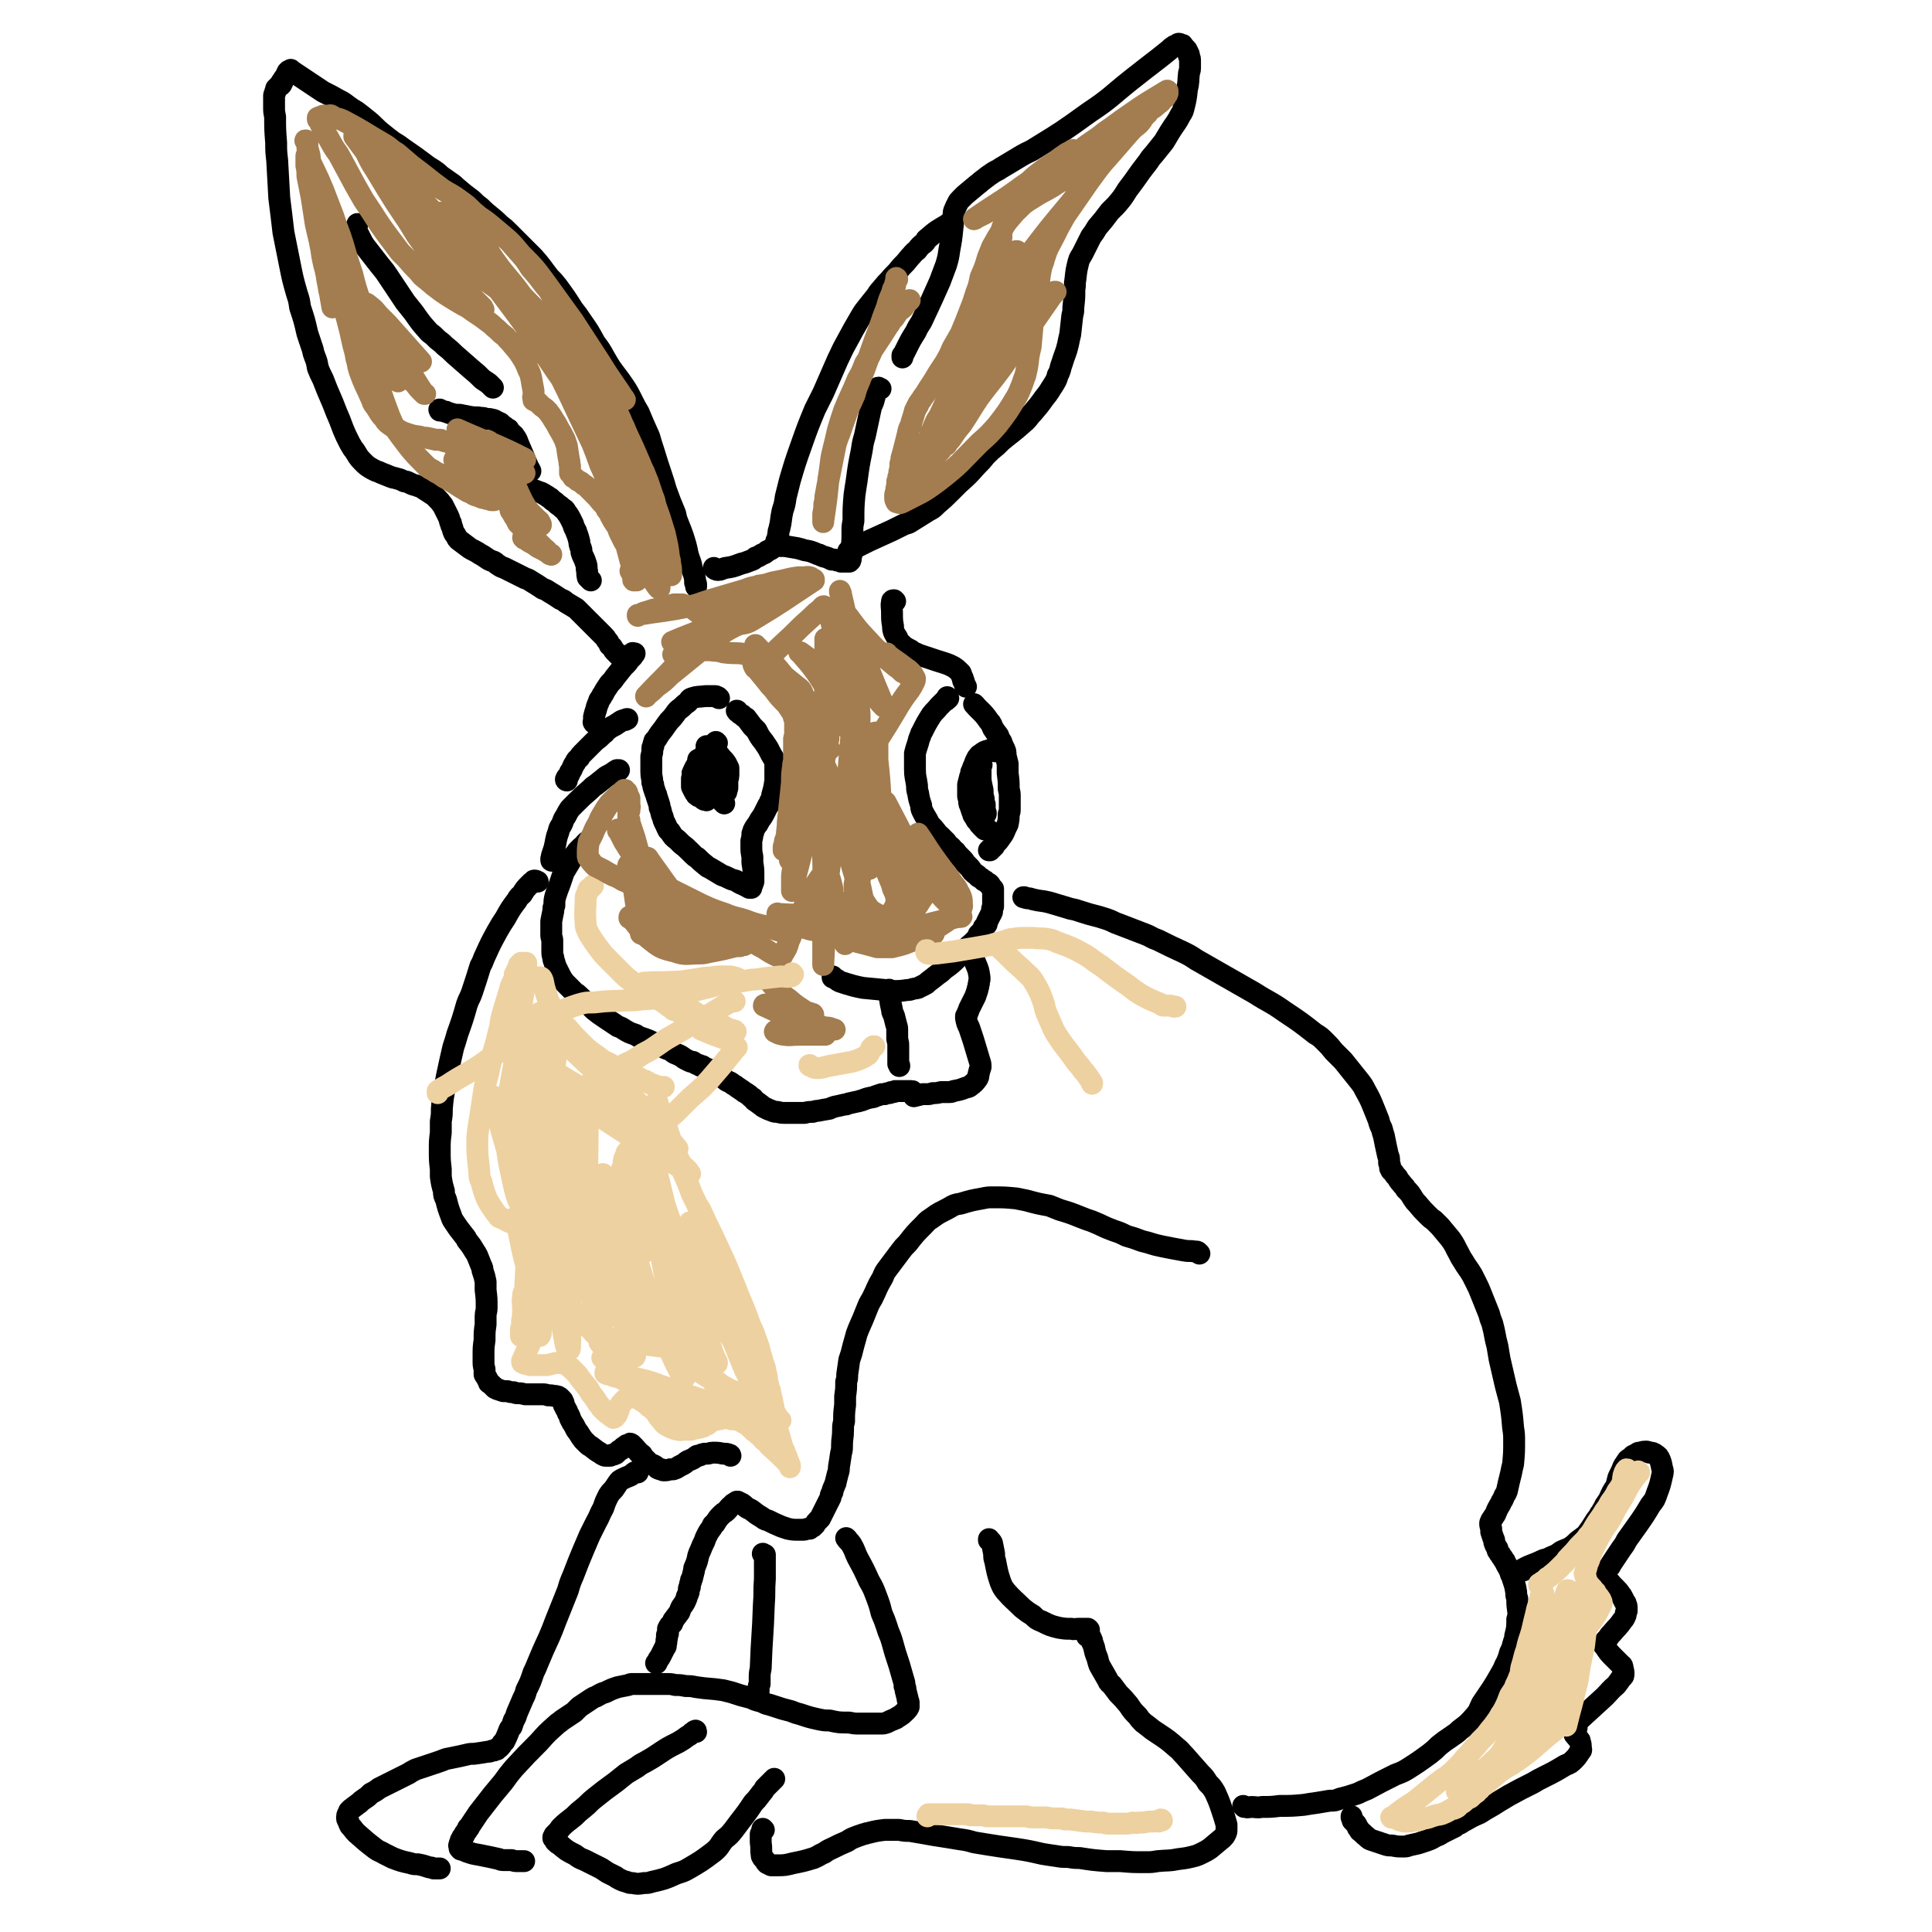
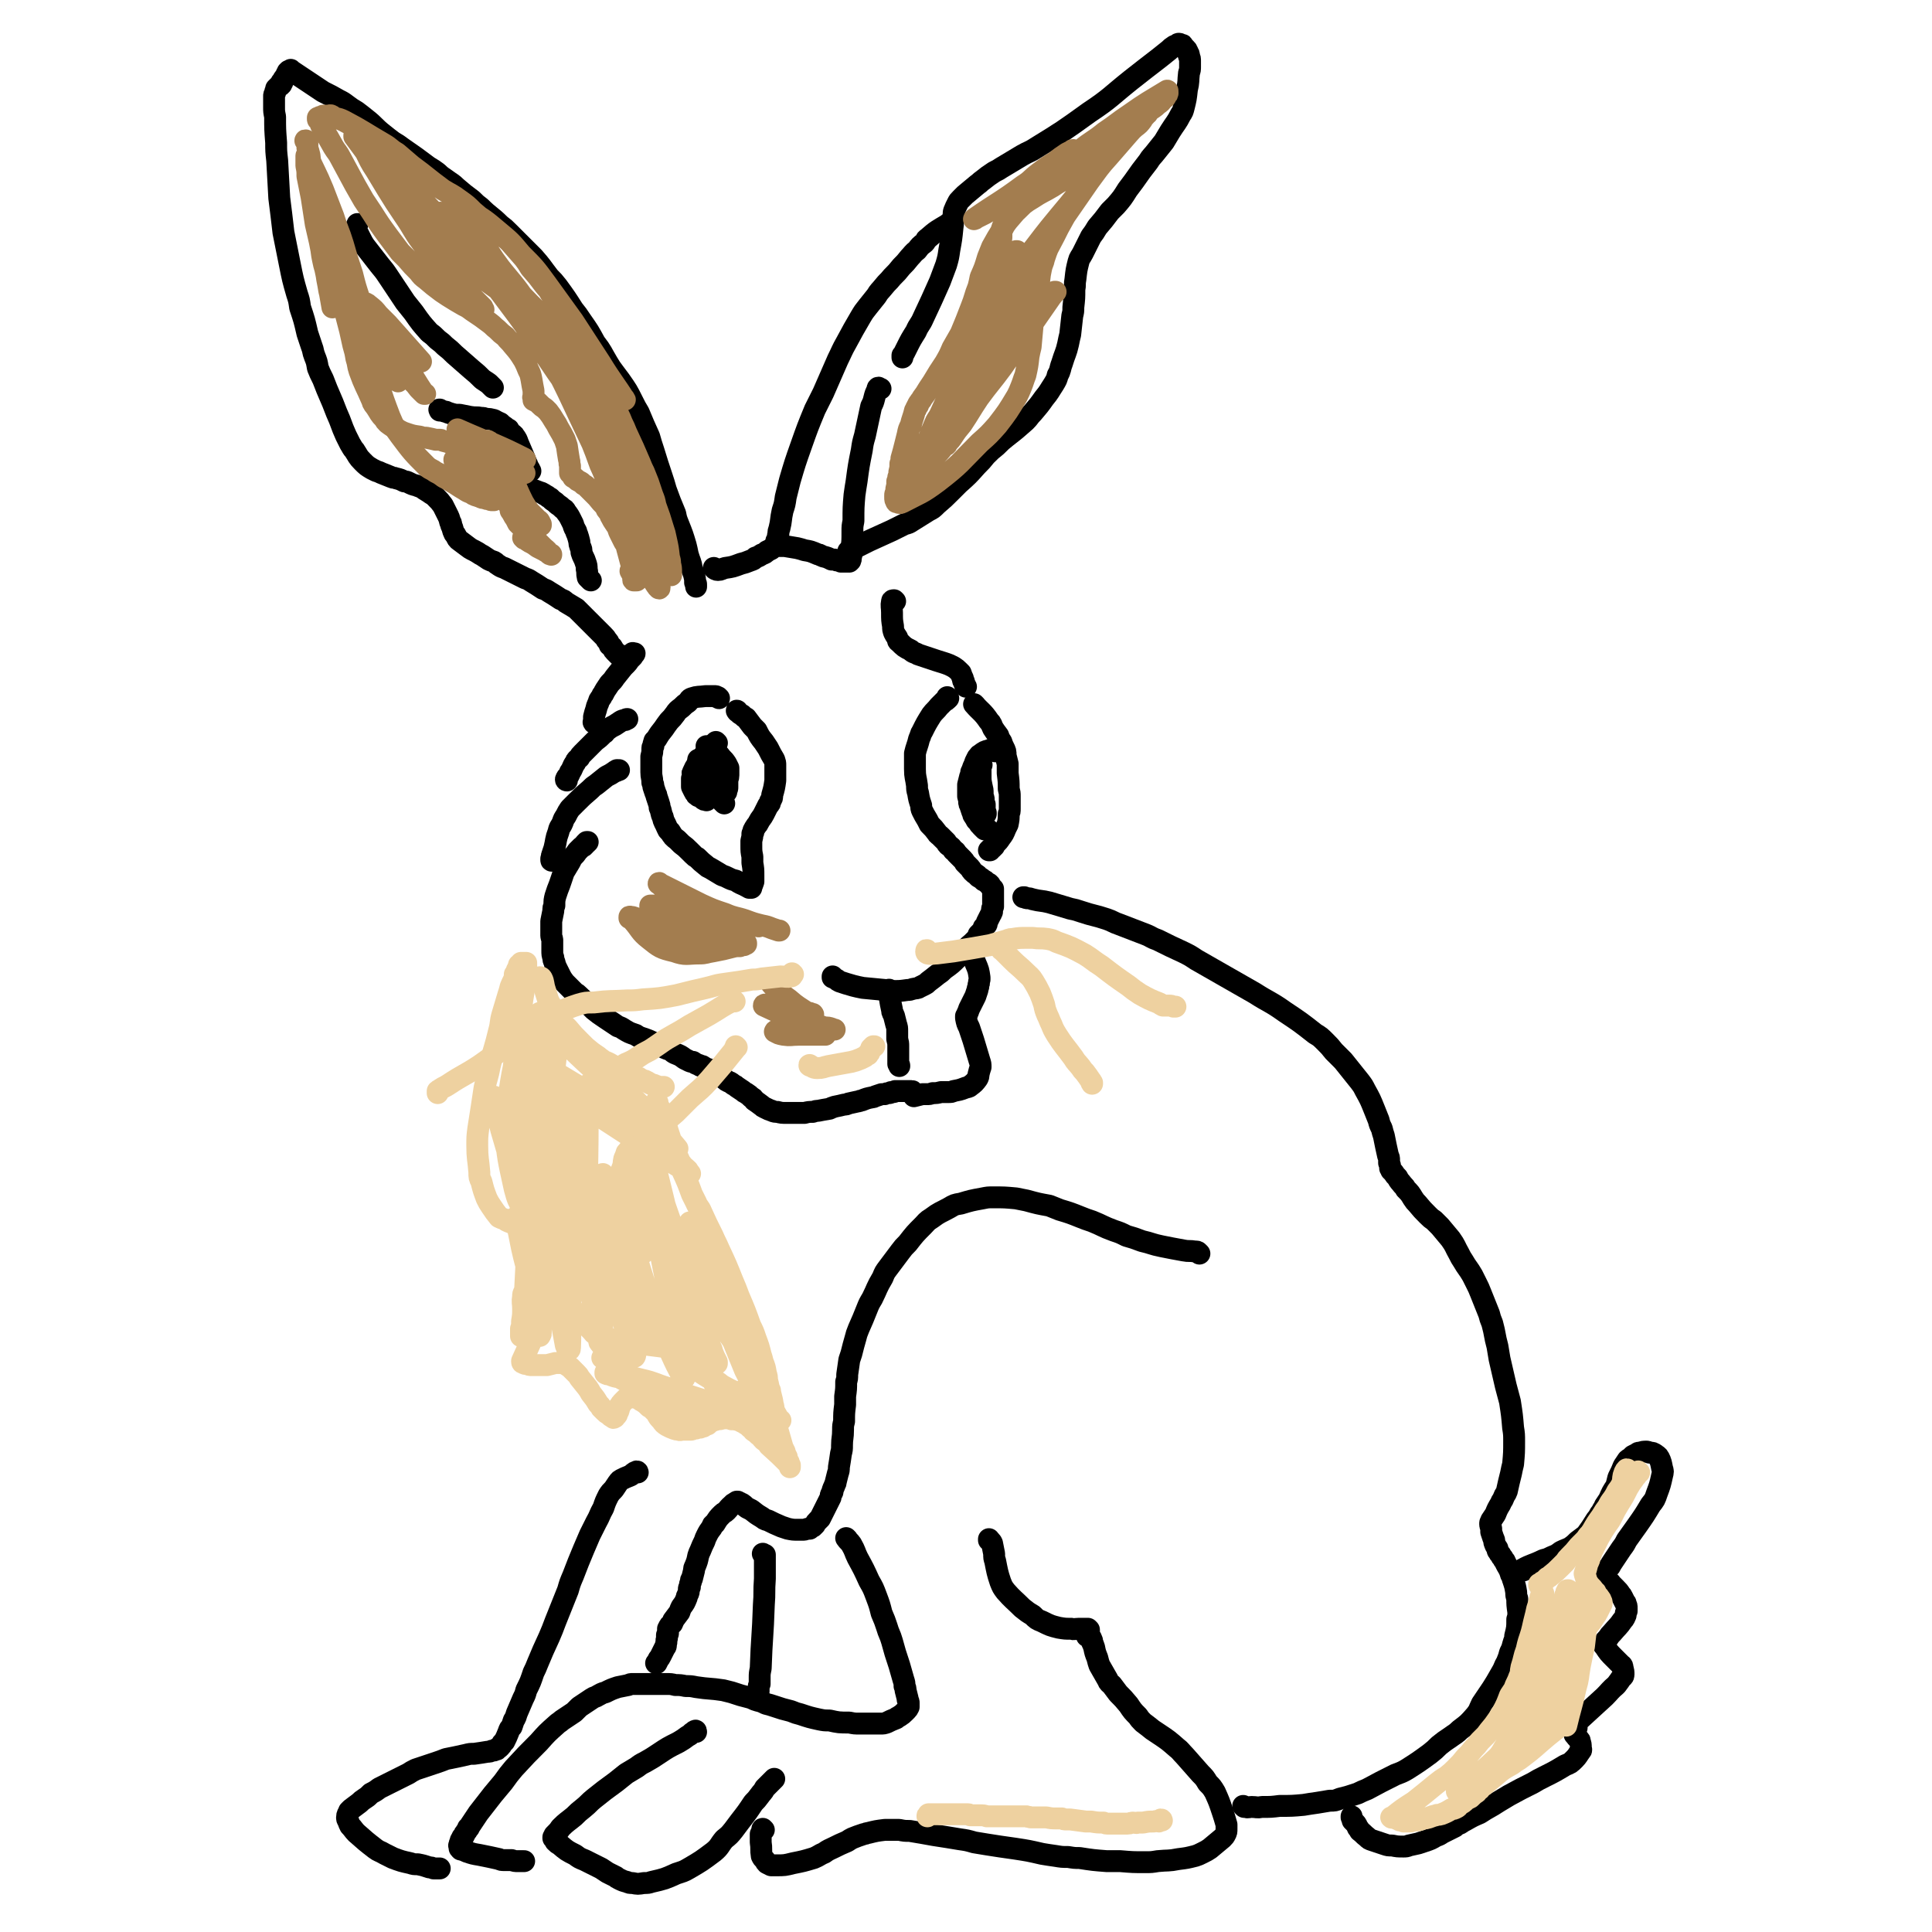
<svg xmlns="http://www.w3.org/2000/svg" viewBox="0 0 1854 1854" version="1.1">
  <g fill="none" stroke="#000000" stroke-width="21" stroke-linecap="round" stroke-linejoin="round">
-     <path d="M701,1397c0,0 0,-1 -1,-1 -2,-1 -3,-1 -6,-1 -5,-1 -5,-1 -10,-1 -3,0 -3,1 -5,1 -2,0 -2,0 -3,0 -2,1 -2,0 -3,1 -2,1 -2,1 -4,1 -4,3 -4,3 -9,5 -2,1 -2,2 -4,3 -2,1 -2,1 -4,2 -3,2 -3,2 -6,3 -2,0 -2,0 -3,0 -3,1 -3,1 -6,1 -1,0 -1,0 -2,-1 -2,0 -2,0 -4,-1 -1,-1 -1,-1 -2,-2 -3,-2 -3,-1 -6,-3 -2,-2 -2,-2 -4,-4 -2,-2 -2,-2 -3,-4 -1,-1 -1,-1 -3,-2 -1,-2 -1,-2 -3,-3 0,-1 0,-1 -1,-2 -1,-1 -1,-1 -2,-2 0,0 0,0 -1,-1 0,0 0,0 -1,0 0,-1 0,-1 -1,0 0,0 0,0 0,0 -2,1 -2,0 -3,1 -3,2 -3,2 -5,4 -2,1 -2,1 -3,2 -1,1 -1,1 -2,2 -2,1 -2,1 -4,1 -1,1 -1,1 -2,1 -1,0 -1,0 -2,0 -1,0 -1,0 -1,0 -2,0 -2,0 -3,-1 -1,0 -1,0 -2,-1 -5,-3 -5,-3 -10,-7 -2,-1 -2,-1 -3,-2 -2,-2 -2,-2 -4,-4 -4,-5 -3,-5 -7,-10 -1,-2 -1,-2 -2,-4 -2,-3 -2,-3 -4,-7 0,-1 0,-1 -1,-3 -2,-3 -1,-3 -3,-6 -1,-2 -1,-2 -2,-4 0,-2 0,-2 -1,-3 0,-1 0,-1 -1,-2 -1,-1 -1,-1 -2,-2 -1,0 -1,-1 -2,-1 -3,-1 -3,0 -6,-1 -1,0 -1,0 -3,0 -3,-1 -3,-1 -6,-1 -2,0 -2,0 -4,0 -4,0 -4,0 -8,0 -2,0 -2,0 -4,0 -4,-1 -4,-1 -7,-1 -2,0 -2,0 -4,-1 -3,0 -3,0 -6,-1 -2,0 -2,0 -4,0 -3,-1 -3,-1 -6,-2 -1,-1 -1,-1 -2,-1 -2,-2 -2,-2 -4,-4 -2,-1 -2,-1 -2,-2 -2,-4 -2,-4 -4,-7 0,-2 0,-3 0,-5 -1,-4 -1,-4 -1,-8 0,-3 0,-3 0,-5 0,-8 0,-8 1,-15 0,-8 0,-8 1,-15 0,-4 0,-4 0,-8 0,-4 1,-4 1,-8 0,-9 0,-9 -1,-17 0,-4 0,-4 0,-8 -1,-5 -1,-5 -3,-11 0,-2 0,-2 -1,-4 -2,-5 -2,-5 -4,-10 -1,-2 -1,-2 -3,-5 -3,-5 -3,-5 -7,-10 -1,-3 -2,-3 -4,-6 -4,-5 -4,-5 -8,-11 -2,-3 -2,-3 -3,-6 -3,-8 -3,-8 -5,-16 -2,-4 -2,-4 -2,-8 -2,-7 -2,-7 -3,-14 0,-3 0,-3 0,-7 -1,-9 -1,-9 -1,-18 0,-9 0,-9 1,-17 0,-6 0,-6 0,-11 1,-6 1,-6 1,-12 1,-11 1,-11 3,-21 1,-6 1,-6 2,-11 3,-14 3,-14 6,-27 2,-6 2,-6 4,-13 5,-14 5,-14 9,-28 2,-6 3,-6 5,-12 4,-12 4,-12 8,-25 3,-5 2,-5 5,-11 5,-11 5,-11 11,-22 4,-7 4,-7 8,-13 5,-9 5,-9 11,-17 2,-4 3,-4 5,-6 3,-5 3,-5 7,-9 1,-1 1,-1 2,-2 1,-1 1,-1 2,-1 0,-1 0,-1 1,-1 0,0 0,0 0,0 1,0 1,0 3,1 " />
    <path d="M877,1049c0,0 0,-1 -1,-1 0,0 0,-1 -1,-1 -2,0 -2,0 -5,0 -5,0 -5,0 -10,0 0,0 0,0 -1,0 -1,1 -1,1 -2,1 -1,0 -1,0 -2,0 -1,1 -1,1 -2,1 -2,0 -2,0 -4,1 -1,0 -1,0 -3,0 -3,1 -3,1 -6,2 -2,1 -2,1 -3,1 -5,1 -5,1 -10,3 -2,0 -2,1 -4,1 -4,1 -5,1 -9,2 -2,1 -2,1 -4,1 -4,1 -4,1 -9,2 -3,1 -3,1 -5,2 -6,1 -6,1 -11,2 -2,0 -2,0 -5,1 -4,0 -4,0 -8,1 -2,0 -2,0 -4,0 -4,0 -4,0 -9,0 -2,0 -2,0 -4,0 -5,0 -5,0 -9,-1 -2,0 -3,0 -5,-1 -3,-1 -3,-1 -7,-3 -2,-1 -2,-1 -3,-2 -4,-3 -4,-3 -7,-5 -1,-2 -1,-2 -3,-3 -2,-2 -2,-2 -5,-4 -2,-1 -2,-1 -3,-2 -3,-2 -3,-2 -6,-4 -1,-1 -1,-1 -3,-2 -3,-2 -2,-2 -5,-3 -2,-1 -2,-1 -3,-2 -4,-3 -4,-3 -8,-5 -2,-1 -2,-1 -3,-2 -1,0 -1,0 -2,-1 -2,-1 -2,-1 -3,-2 -3,-1 -3,-1 -6,-3 -2,0 -2,0 -3,-1 -3,-1 -3,-1 -6,-3 -2,0 -2,0 -4,-1 -2,-1 -2,-1 -4,-2 -4,-3 -4,-3 -9,-5 -2,-1 -2,-1 -4,-3 -6,-2 -6,-2 -11,-5 -2,-1 -2,-1 -5,-2 -6,-3 -6,-3 -12,-5 -3,-1 -3,-1 -6,-3 -6,-2 -6,-2 -11,-5 -3,-2 -3,-2 -6,-3 -6,-4 -6,-4 -12,-8 -6,-4 -6,-4 -11,-8 -3,-3 -3,-3 -5,-5 -5,-4 -5,-4 -9,-8 -2,-2 -2,-2 -4,-3 -4,-4 -4,-4 -7,-7 -2,-2 -2,-2 -3,-3 -3,-4 -3,-4 -5,-8 -1,-2 -1,-2 -2,-4 -2,-4 -2,-4 -3,-8 -1,-2 -1,-2 -1,-4 -1,-3 -1,-3 -1,-7 0,-1 0,-1 0,-3 0,-3 0,-3 0,-7 0,-2 -1,-2 -1,-4 0,-4 0,-4 0,-9 0,-2 0,-2 0,-5 1,-5 1,-5 2,-10 0,-3 0,-3 1,-5 0,-5 0,-5 1,-9 1,-3 1,-3 2,-6 2,-5 2,-5 4,-11 1,-3 1,-3 2,-6 3,-5 3,-5 6,-10 1,-2 1,-2 2,-4 3,-3 3,-3 5,-6 2,-2 2,-2 4,-4 1,-1 1,-1 2,-1 0,-1 0,-1 1,-1 0,-1 0,-1 1,-2 0,0 0,0 1,0 0,0 0,0 0,-1 0,0 0,0 1,0 0,0 0,0 0,0 0,0 -1,0 -1,0 " />
    <path d="M530,826c-1,0 -1,0 -1,-1 0,0 0,0 0,-1 1,-2 0,-2 1,-4 1,-3 1,-3 2,-6 2,-8 1,-8 4,-16 1,-5 2,-4 4,-9 1,-3 1,-3 3,-6 2,-4 2,-4 4,-7 3,-3 3,-3 6,-6 6,-6 6,-6 13,-12 3,-3 3,-3 6,-5 5,-4 5,-4 10,-8 4,-2 4,-2 7,-4 1,-1 1,-1 2,-1 1,0 1,0 1,-1 1,0 1,0 2,0 0,0 0,0 0,0 " />
    <path d="M544,749c0,0 -1,0 -1,-1 0,-1 1,-1 1,-2 2,-2 2,-2 3,-5 3,-4 2,-5 5,-9 1,-3 2,-3 4,-5 1,-2 1,-2 3,-4 2,-2 2,-2 4,-4 2,-2 2,-2 4,-4 2,-2 2,-2 4,-4 4,-3 4,-3 8,-7 2,-1 1,-1 3,-3 4,-3 4,-3 8,-5 3,-2 3,-2 6,-4 2,-1 2,-1 4,-1 1,-1 1,-1 2,-1 " />
    <path d="M571,694c-1,0 -1,0 -1,-1 -1,0 0,0 0,-1 0,-2 0,-2 0,-4 1,-4 1,-4 2,-7 1,-5 2,-5 3,-9 1,-2 2,-2 3,-5 2,-2 1,-2 3,-5 2,-3 2,-3 4,-6 3,-3 3,-3 5,-6 4,-5 4,-5 8,-10 2,-2 2,-2 3,-3 2,-2 2,-3 4,-5 1,-1 1,-1 2,-2 0,-1 0,-1 1,-2 0,-1 1,0 1,-1 0,0 0,0 -1,0 0,0 0,0 0,0 -1,0 -1,-1 -1,0 -2,1 -2,2 -5,3 -3,0 -4,-1 -8,-1 -1,-1 -1,-1 -2,-2 -1,-1 -1,-1 -2,-2 -1,-1 -1,-1 -2,-3 -1,-2 -1,-1 -3,-3 -1,-3 -1,-3 -3,-5 -1,-2 -1,-2 -3,-4 -5,-5 -5,-5 -9,-9 -2,-2 -2,-2 -5,-5 -4,-4 -4,-4 -8,-8 -2,-2 -2,-2 -4,-4 -5,-3 -5,-3 -10,-6 -2,-2 -2,-2 -5,-3 -6,-4 -6,-4 -11,-7 -3,-2 -3,-2 -6,-3 -6,-4 -6,-4 -11,-7 -3,-2 -3,-2 -6,-3 -10,-5 -10,-5 -20,-10 -3,-1 -3,-1 -6,-3 -2,-1 -2,-2 -4,-3 -3,-1 -3,-1 -5,-2 -3,-2 -3,-2 -6,-4 -2,-1 -2,-1 -5,-3 -5,-3 -5,-2 -10,-6 -4,-3 -4,-3 -8,-6 -1,-1 -1,-1 -2,-3 -1,-2 -1,-2 -2,-3 -2,-4 -1,-4 -3,-8 0,-2 0,-2 -1,-3 -1,-4 -1,-4 -3,-8 -1,-2 -1,-2 -2,-4 -1,-2 -1,-2 -2,-4 -3,-4 -3,-4 -7,-8 -2,-2 -2,-2 -4,-3 -4,-3 -5,-3 -9,-6 -2,-1 -3,-1 -5,-2 -4,-1 -4,-1 -8,-3 -2,-1 -2,-1 -4,-1 -4,-2 -4,-2 -8,-3 -2,-1 -2,0 -4,-1 -5,-2 -5,-2 -10,-4 -2,-1 -2,-1 -5,-2 -2,-1 -2,-1 -4,-2 -5,-3 -5,-3 -9,-7 -5,-5 -4,-5 -8,-11 -2,-2 -2,-3 -4,-6 -2,-4 -2,-4 -4,-8 -5,-11 -4,-11 -9,-22 -6,-16 -7,-16 -13,-32 -3,-6 -3,-6 -5,-11 -1,-6 -1,-6 -3,-11 -2,-5 -1,-5 -3,-10 -2,-6 -2,-6 -4,-12 -3,-13 -3,-13 -7,-25 -1,-7 -1,-7 -3,-13 -4,-14 -4,-14 -7,-29 -3,-15 -3,-15 -6,-30 -1,-8 -1,-9 -2,-17 -1,-8 -1,-8 -2,-16 -1,-18 -1,-18 -2,-36 -1,-9 -1,-9 -1,-17 -1,-13 -1,-13 -1,-25 -1,-5 -1,-5 -1,-9 0,-6 0,-6 0,-11 0,-1 0,-1 1,-3 0,-1 0,-1 1,-3 0,-1 0,-1 0,-1 1,-1 1,-1 2,-2 1,0 1,0 1,-1 0,0 0,0 1,0 0,-1 0,-1 0,-1 1,0 1,0 1,0 0,-1 0,-1 0,-1 0,0 0,-1 0,-1 0,0 0,0 1,0 0,0 0,0 0,0 0,-1 0,-1 0,-1 1,-1 1,-1 1,-2 2,-3 2,-2 3,-5 1,-1 1,-1 1,-2 1,0 1,0 1,-1 1,0 1,0 2,-1 0,0 0,0 0,0 1,1 0,1 1,1 9,6 9,6 18,12 3,2 3,2 6,4 3,2 3,2 6,4 8,4 8,4 15,8 4,2 4,2 8,5 4,3 4,3 9,6 4,3 4,3 9,7 9,7 8,8 17,15 5,4 5,4 9,7 5,3 5,3 9,6 13,9 13,9 25,18 5,3 5,3 9,6 4,4 5,4 9,7 4,3 5,3 9,7 7,6 7,6 15,12 4,4 4,4 8,7 9,9 10,8 19,17 4,3 4,3 8,7 8,8 8,8 16,16 4,4 4,4 8,8 8,9 8,10 15,19 4,4 4,4 8,9 8,11 8,11 15,22 4,5 4,5 8,11 7,10 7,10 13,21 7,9 6,9 12,19 3,5 3,5 6,9 3,4 3,4 6,8 7,10 7,10 12,20 3,6 3,6 6,11 5,12 5,12 10,23 2,7 2,7 4,13 4,13 4,13 8,25 2,6 2,6 4,13 4,11 4,11 9,23 1,5 1,5 3,10 4,10 4,10 7,20 1,4 1,4 2,9 2,7 3,7 4,14 2,5 2,5 3,10 0,2 0,2 0,3 1,1 1,1 1,2 0,1 0,1 0,2 " />
    <path d="M686,546c0,0 -1,-1 -1,-1 1,1 2,2 4,2 3,0 3,-1 7,-2 7,-1 7,-1 15,-4 4,-1 4,-1 9,-3 3,-1 3,-1 5,-3 3,-1 3,-1 6,-3 3,-1 3,-1 5,-3 2,-1 2,-1 4,-2 2,-2 2,-1 4,-3 1,0 1,0 1,0 1,0 1,0 1,0 1,0 1,0 1,0 1,0 1,0 3,0 2,0 2,0 3,0 6,1 6,1 12,2 4,1 4,1 7,2 6,1 6,1 13,4 2,0 2,1 5,2 4,1 4,1 8,3 2,0 2,0 3,0 2,1 2,1 4,1 0,0 0,0 1,0 1,0 0,0 1,1 0,0 0,-1 1,0 0,0 0,0 1,0 0,0 0,0 0,0 1,0 1,0 3,0 0,0 0,0 1,0 0,0 0,0 0,0 1,0 1,0 1,0 0,0 0,0 1,0 0,0 0,0 1,-1 0,0 0,0 0,0 1,-2 0,-2 1,-5 0,-3 0,-3 0,-6 1,-8 1,-8 1,-17 0,-5 0,-5 1,-10 0,-13 0,-13 1,-25 1,-7 1,-7 2,-13 2,-15 2,-15 5,-30 1,-7 1,-7 3,-14 3,-14 3,-14 6,-28 2,-4 2,-4 3,-8 1,-4 1,-4 3,-8 0,-1 0,-2 1,-2 0,0 0,0 1,1 0,0 0,0 1,0 " />
    <path d="M815,530c0,0 -1,0 -1,-1 0,0 0,0 1,0 1,0 1,-1 3,-1 2,-1 2,-2 4,-3 6,-3 6,-3 12,-6 11,-5 11,-5 22,-10 2,-1 2,-1 4,-2 4,-2 4,-2 8,-4 4,-1 4,-1 7,-3 8,-5 8,-5 16,-10 4,-2 4,-2 8,-6 7,-6 7,-6 14,-13 4,-4 4,-4 7,-7 9,-8 9,-8 17,-17 5,-5 5,-5 9,-10 5,-5 5,-5 10,-9 5,-5 5,-5 10,-9 9,-7 9,-7 18,-15 4,-4 3,-4 7,-8 6,-7 6,-7 11,-14 5,-6 5,-7 9,-13 3,-5 3,-5 4,-9 3,-5 2,-6 4,-11 3,-10 4,-10 6,-19 1,-5 1,-5 2,-9 1,-9 1,-9 2,-18 1,-4 1,-4 1,-8 1,-9 1,-9 1,-17 1,-5 0,-5 1,-10 1,-9 1,-9 3,-17 1,-4 2,-4 4,-8 4,-8 4,-8 8,-16 3,-4 3,-4 6,-9 6,-7 6,-7 12,-15 3,-3 3,-3 6,-6 6,-7 6,-7 11,-15 3,-4 3,-4 6,-8 7,-10 7,-10 14,-19 3,-5 4,-5 7,-9 4,-5 4,-5 8,-10 3,-5 3,-5 6,-10 5,-8 6,-8 10,-16 2,-3 2,-3 3,-7 2,-8 2,-8 3,-17 2,-8 1,-8 2,-16 1,-3 1,-3 1,-6 0,-2 0,-2 0,-5 0,-3 0,-3 -1,-5 0,-2 0,-2 -1,-3 0,-1 0,-1 -1,-2 0,-1 0,-1 -1,-2 -1,-1 -1,-1 -3,-3 0,-1 0,-1 -1,-1 -2,-1 -2,-1 -3,-1 -1,0 0,1 -1,1 -1,1 -1,0 -3,1 -3,2 -3,2 -5,4 -5,4 -5,4 -10,8 -13,10 -13,10 -27,21 -20,16 -19,17 -40,31 -25,18 -25,18 -51,34 -6,4 -6,3 -13,7 -10,6 -10,6 -20,12 -3,2 -3,2 -7,4 -6,4 -6,4 -11,8 -3,2 -2,2 -5,4 -6,5 -6,5 -12,10 -2,2 -2,2 -4,4 -2,2 -2,2 -3,4 -1,2 -1,2 -2,4 -1,3 -2,3 -2,8 -1,6 0,6 -1,12 -1,10 -1,10 -3,21 -1,7 -1,7 -3,14 -3,8 -3,8 -6,16 -8,18 -8,18 -16,35 -3,7 -4,6 -7,13 -5,8 -5,8 -9,16 -1,2 -1,2 -2,4 -1,2 -1,2 -2,3 0,1 0,1 0,1 0,0 0,0 0,1 0,0 0,0 0,0 " />
    <path d="M911,216c-1,0 -1,-2 -1,-1 -10,6 -11,6 -20,14 -2,1 -1,2 -3,4 -4,3 -4,3 -7,7 -4,3 -4,4 -7,7 -4,5 -4,5 -8,9 -4,5 -4,5 -9,10 -4,5 -4,4 -8,9 -4,5 -4,4 -7,9 -4,5 -4,5 -8,10 -4,5 -4,5 -7,10 -7,12 -7,12 -14,25 -4,7 -4,8 -8,16 -7,16 -7,16 -14,32 -4,8 -4,8 -8,16 -7,17 -7,17 -13,34 -6,17 -6,17 -11,34 -2,8 -2,8 -4,16 -1,7 -1,7 -3,13 -2,9 -1,9 -3,17 -1,3 -1,3 -1,5 -1,3 0,3 -1,6 0,1 0,1 -1,1 0,1 0,1 0,2 " />
    <path d="M567,557c0,0 0,0 -1,-1 -1,-1 -1,-1 -2,-2 -1,-4 0,-4 -1,-8 0,-3 0,-3 -1,-6 -1,-3 -1,-3 -2,-5 -1,-2 -1,-2 -2,-5 0,-3 0,-3 -1,-5 -1,-3 -1,-3 -1,-5 -1,-4 -1,-4 -2,-7 -1,-2 -1,-2 -1,-3 -2,-4 -2,-3 -3,-7 -1,-2 -1,-2 -2,-4 -2,-4 -2,-4 -5,-8 -1,-2 -1,-2 -3,-3 -2,-2 -2,-2 -5,-4 -2,-2 -2,-2 -5,-4 -1,-1 -1,-1 -2,-2 -2,-1 -2,-1 -3,-2 -4,-2 -4,-3 -8,-4 -5,-2 -5,-2 -9,-3 -2,0 -2,0 -4,0 -2,-1 -2,-1 -4,-1 -2,0 -2,0 -3,0 -2,-1 -2,-1 -4,-1 0,0 0,0 0,0 -1,0 -1,0 -1,0 " />
    <path d="M509,452c0,0 -1,0 -1,-1 0,0 0,-1 0,-1 -1,-2 -2,-2 -2,-4 -2,-4 -2,-4 -3,-7 -3,-7 -3,-7 -6,-14 -1,-3 -1,-3 -3,-6 -1,-2 -2,-2 -3,-3 -2,-2 -2,-2 -3,-4 -2,-1 -2,-1 -3,-2 -3,-2 -3,-2 -5,-4 -2,-1 -2,-1 -3,-1 -1,-1 -1,-1 -3,-2 -4,-1 -4,-1 -7,-1 -3,-1 -3,-1 -5,-1 -5,-1 -5,0 -11,-1 -5,-1 -5,-1 -10,-2 -2,0 -2,0 -4,0 -4,-1 -4,-1 -7,-2 -2,-1 -2,-1 -3,-1 -3,-1 -3,-1 -5,-1 0,0 0,0 0,-1 -1,0 0,0 0,0 0,0 0,0 0,0 " />
    <path d="M473,372c0,0 0,0 -1,-1 0,0 0,0 0,0 -1,-1 -1,-1 -3,-3 -3,-2 -3,-2 -6,-4 -5,-5 -5,-5 -11,-10 -8,-7 -8,-7 -16,-14 -4,-4 -4,-4 -9,-8 -3,-3 -3,-3 -7,-6 -4,-4 -4,-4 -8,-7 -8,-9 -8,-9 -15,-19 -4,-5 -4,-5 -8,-10 -8,-12 -8,-12 -16,-24 -4,-6 -4,-6 -9,-12 -7,-9 -7,-9 -14,-18 -2,-3 -2,-3 -4,-7 -2,-4 -2,-4 -4,-8 0,-2 0,-2 0,-3 0,-2 1,-2 1,-3 " />
    <path d="M859,577c0,0 -1,-1 -1,-1 -1,0 -2,0 -2,1 -1,5 0,5 0,11 0,7 0,7 1,13 0,3 0,3 1,6 1,2 1,2 3,5 1,2 0,3 2,4 5,5 5,5 11,8 3,3 4,2 7,4 9,3 9,3 18,6 6,2 7,2 12,4 2,1 2,1 4,2 3,2 3,2 5,4 1,1 1,1 2,2 1,3 1,3 2,5 0,2 0,2 1,3 0,1 0,1 1,3 0,1 0,1 1,2 0,0 0,0 0,0 " />
    <path d="M910,670c0,0 -1,-1 -1,-1 0,0 0,1 0,2 -1,1 -1,1 -3,2 -2,2 -2,2 -5,5 -3,4 -4,4 -7,8 -5,8 -5,8 -9,16 -2,3 -1,3 -3,7 -1,4 -1,4 -2,7 -1,3 -1,3 -2,7 0,7 0,7 0,15 0,8 1,8 2,16 0,3 0,4 1,7 1,6 1,6 3,12 0,2 0,3 1,5 2,4 2,4 5,9 1,2 1,2 2,4 4,4 4,4 7,8 1,2 2,2 3,3 3,3 3,3 6,6 1,2 1,2 2,3 3,2 3,2 5,5 2,1 2,1 3,3 3,3 3,3 6,6 1,1 1,1 2,3 3,3 3,3 5,5 1,1 1,2 2,3 2,2 2,2 5,4 1,1 0,1 2,2 2,1 2,1 4,3 1,0 1,0 2,1 1,1 1,1 3,2 0,1 0,1 1,1 0,1 0,1 1,2 0,0 0,0 0,0 1,1 1,1 2,2 0,0 0,0 0,1 0,1 0,1 0,2 0,0 0,0 0,1 0,0 0,0 0,1 0,0 0,0 0,1 0,0 0,0 0,1 0,1 0,1 0,2 0,1 0,1 0,2 0,1 0,1 0,1 0,1 0,1 0,1 0,2 0,2 0,3 0,1 0,1 0,1 -1,2 -1,2 -1,3 0,1 0,1 0,2 -1,1 0,1 -1,2 -1,2 -1,2 -2,4 -1,2 -1,2 -2,4 0,2 0,2 -1,3 -1,1 -1,1 -2,2 -1,3 -1,3 -3,5 -1,1 -1,1 -2,2 -1,3 -1,3 -3,5 -2,2 -2,2 -3,3 -5,4 -4,4 -9,9 -2,2 -2,2 -5,5 -6,6 -6,6 -13,11 -3,3 -3,3 -6,5 -5,4 -5,4 -9,7 -2,2 -2,2 -4,3 -2,1 -2,1 -4,2 -3,2 -3,1 -7,2 -3,1 -3,1 -5,1 -7,1 -7,1 -13,1 -4,0 -4,0 -9,-1 -10,-1 -10,-1 -21,-2 -5,-1 -5,-1 -9,-2 -7,-2 -7,-2 -13,-4 -2,-1 -2,-1 -3,-2 -2,-1 -2,-1 -3,-2 -1,0 -1,0 -1,0 0,-1 0,-1 0,-1 " />
    <path d="M854,951c0,0 -1,-2 -1,-1 1,8 1,10 3,19 0,3 1,3 2,6 1,4 1,4 2,8 1,3 1,3 1,7 0,4 0,4 0,7 1,4 1,4 1,7 0,5 0,5 0,11 0,1 0,1 0,3 0,1 0,1 0,2 0,1 0,1 0,1 1,1 1,1 1,2 " />
    <path d="M932,915c0,0 -1,-1 -1,-1 0,1 1,1 1,2 1,1 1,1 1,3 2,3 2,2 3,5 3,7 3,7 4,14 0,1 0,1 0,2 -1,3 0,3 -1,5 0,3 -1,3 -1,5 -1,3 -1,3 -2,6 -2,4 -2,4 -4,8 -1,2 -1,2 -2,4 -1,3 -1,3 -2,5 0,1 0,1 -1,2 0,1 0,1 0,2 1,5 1,5 3,9 2,6 2,6 4,12 3,10 3,10 6,20 1,3 1,3 1,6 -1,3 -1,3 -2,7 0,2 0,2 -1,4 -3,4 -3,4 -7,7 -2,2 -3,1 -5,2 -5,2 -6,2 -11,3 -2,1 -2,1 -5,1 -4,0 -4,0 -7,0 -4,1 -4,1 -8,1 -3,1 -3,1 -6,1 -2,0 -2,0 -4,0 -4,1 -4,1 -8,2 " />
    <path d="M936,677c0,0 -2,-2 -1,-1 6,7 8,7 14,16 3,3 2,3 4,7 2,3 2,3 5,7 1,3 1,3 3,6 1,3 1,3 2,5 2,4 2,4 2,8 1,4 1,4 2,8 0,4 0,4 0,9 1,8 1,8 1,15 1,4 1,4 1,7 0,6 0,6 0,12 0,3 0,3 -1,5 0,5 0,5 -1,10 -1,2 -1,2 -2,4 -2,5 -2,5 -5,9 -2,3 -2,3 -5,6 -1,1 -1,1 -1,2 -1,0 -1,0 -1,1 -1,0 -1,0 -1,1 -1,0 -1,0 -2,1 0,1 0,1 0,1 -1,0 -1,0 -1,0 0,0 0,0 0,0 " />
    <path d="M955,721c0,0 0,-1 -1,-1 0,0 0,-1 0,-1 -2,0 -3,0 -5,1 -4,1 -4,1 -8,4 -2,1 -1,1 -3,3 -1,2 -1,2 -2,4 -1,3 -1,3 -2,5 -1,3 -1,3 -2,5 0,2 0,2 -1,4 -1,4 -1,4 -2,8 0,4 0,4 0,7 0,2 0,2 0,3 0,2 0,2 1,3 0,2 0,2 0,4 0,2 1,2 1,3 1,3 1,3 2,6 1,2 1,2 1,3 2,3 2,3 3,5 1,1 1,1 2,2 1,2 1,2 3,4 0,0 0,0 1,1 1,1 1,1 2,2 1,0 1,0 2,0 0,0 0,0 1,0 1,1 1,1 1,1 " />
    <path d="M942,734c0,0 -1,-1 -1,-1 0,0 0,1 0,2 0,1 0,1 0,3 0,3 0,3 0,6 0,5 0,5 1,10 1,4 1,4 1,7 0,2 0,2 0,3 1,2 1,2 1,3 0,3 0,3 1,5 0,1 0,1 0,2 0,2 0,2 0,4 0,1 0,1 1,2 0,0 0,0 0,1 " />
    <path d="M688,713c0,0 -1,-1 -1,-1 -1,1 -1,1 -2,2 -2,2 -2,2 -4,4 -4,5 -4,5 -8,10 -4,6 -5,6 -8,13 -1,1 0,1 0,2 0,2 0,2 -1,4 0,1 0,1 0,3 0,2 0,2 0,4 0,0 0,0 0,1 1,2 1,2 2,4 1,2 1,2 2,3 0,1 1,1 1,1 1,0 1,1 1,1 3,1 3,1 5,3 1,1 1,0 3,1 " />
    <path d="M679,717c0,0 -1,-1 -1,-1 1,0 2,1 3,2 2,1 2,1 4,3 4,2 4,2 7,6 3,3 3,3 5,6 1,2 1,2 2,4 0,2 0,2 0,4 0,1 0,1 0,3 0,3 -1,3 -1,6 0,1 0,1 0,2 0,2 0,2 0,3 0,2 0,2 -1,3 0,1 0,1 0,2 " />
    <path d="M671,730c0,0 0,-1 -1,-1 0,0 1,1 1,2 1,9 0,9 1,18 0,3 0,3 0,5 1,2 1,2 1,3 0,2 0,2 0,3 1,1 1,1 1,2 0,1 0,1 0,2 1,1 1,1 2,2 0,0 0,0 0,0 " />
    <path d="M681,736c0,0 -1,-1 -1,-1 0,1 1,2 1,3 2,3 2,3 3,6 3,7 2,7 4,14 1,2 1,2 1,4 1,1 1,1 2,3 0,1 0,1 1,2 0,1 0,1 1,2 0,0 0,0 1,1 0,0 0,0 1,1 " />
    <path d="M690,670c-1,0 -1,-1 -1,-1 -2,-1 -2,-1 -3,-1 -5,0 -5,0 -9,0 -7,1 -7,0 -13,2 -3,1 -2,2 -4,4 -3,2 -3,2 -6,5 -4,3 -4,3 -6,6 -3,4 -3,4 -6,7 -3,4 -3,4 -5,7 -4,5 -4,5 -7,10 -1,1 -1,1 -2,2 -1,3 -1,3 -1,5 -1,1 -1,1 -1,3 0,3 0,3 -1,7 0,2 0,2 0,5 0,5 0,5 0,10 0,5 1,5 1,10 1,2 1,2 1,4 1,3 1,3 2,6 1,2 1,2 1,3 1,3 1,3 2,6 1,3 1,3 1,5 2,4 1,5 3,9 1,5 2,5 4,10 1,2 1,3 3,4 3,5 3,5 7,8 2,2 2,2 4,4 4,3 4,3 8,7 1,1 1,1 3,3 2,2 2,2 4,3 4,4 4,4 9,8 2,2 2,1 5,3 5,3 5,3 10,6 3,1 3,1 5,2 4,2 4,2 8,3 3,2 3,2 5,3 2,1 2,1 3,1 1,1 1,1 2,1 1,1 1,1 3,2 0,0 0,0 1,0 0,0 0,0 1,0 0,0 0,0 0,-1 1,-2 1,-2 2,-5 0,-3 0,-3 0,-6 0,-6 0,-6 -1,-12 0,-3 0,-3 0,-6 -1,-5 -1,-5 -1,-11 0,-2 0,-2 0,-4 1,-4 1,-4 1,-7 1,-1 1,-1 1,-3 1,-2 1,-2 3,-5 1,-1 1,-1 2,-3 2,-4 3,-4 5,-8 2,-4 2,-4 4,-8 2,-2 2,-2 2,-4 2,-3 2,-3 2,-6 2,-7 2,-7 3,-14 0,-3 0,-3 0,-6 0,-5 0,-5 0,-9 0,-2 0,-2 -1,-5 -3,-5 -3,-5 -6,-11 -2,-3 -2,-3 -4,-6 -4,-5 -4,-5 -7,-11 -2,-2 -2,-2 -4,-4 -3,-4 -3,-4 -6,-8 -2,-1 -2,-1 -4,-3 -2,-1 -2,-1 -4,-3 -1,0 0,-1 -1,-1 " />
    <path d="M1151,1203c0,0 0,0 -1,-1 -1,-1 -1,-1 -3,-1 -6,-1 -6,0 -11,-1 -11,-2 -11,-2 -21,-4 -10,-2 -10,-3 -19,-5 -8,-3 -8,-3 -15,-5 -6,-3 -6,-3 -12,-5 -11,-4 -11,-5 -21,-9 -6,-2 -6,-2 -11,-4 -10,-4 -10,-4 -20,-7 -5,-2 -5,-2 -10,-4 -11,-2 -11,-2 -22,-5 -5,-1 -5,-1 -10,-2 -11,-1 -11,-1 -22,-1 -5,0 -5,0 -10,1 -11,2 -11,2 -21,5 -6,1 -6,1 -11,4 -9,5 -9,4 -17,10 -5,3 -5,4 -8,7 -8,8 -8,8 -15,17 -4,4 -4,4 -7,8 -6,8 -6,8 -12,16 -3,4 -3,4 -5,9 -6,10 -5,10 -10,20 -3,5 -3,5 -5,10 -4,10 -4,10 -8,19 -2,5 -2,5 -3,9 -2,7 -2,7 -4,15 -1,3 -1,3 -2,6 -1,7 -1,7 -2,14 0,4 0,4 -1,7 0,7 0,7 -1,14 0,4 0,4 0,8 -1,8 -1,8 -1,16 -1,4 -1,4 -1,8 0,8 -1,8 -1,15 0,4 0,4 -1,8 -1,7 -1,7 -2,13 0,3 0,3 -1,6 -1,4 -1,4 -2,8 0,1 0,1 -1,3 -1,3 -1,2 -2,5 0,2 0,2 -1,3 -1,2 -1,2 -1,4 -2,4 -2,4 -4,8 -1,2 -1,2 -2,4 -2,4 -2,4 -4,8 -1,1 -1,1 -2,2 -2,2 -2,2 -3,4 -1,1 -1,1 -2,2 -2,1 -2,1 -3,2 -1,0 -1,0 -2,0 -3,1 -3,1 -5,1 -2,0 -2,0 -4,0 -5,0 -5,0 -10,-1 -3,-1 -3,-1 -6,-2 -7,-3 -7,-3 -13,-6 -4,-1 -3,-1 -6,-3 -5,-3 -5,-3 -10,-7 -2,-1 -2,-1 -4,-2 -3,-2 -2,-2 -5,-4 -1,0 -1,0 -2,-1 -1,0 -1,0 -2,-1 0,0 0,0 0,0 -1,0 -1,0 -1,0 -1,1 -1,1 -1,1 -1,0 -1,0 -1,1 -1,0 -2,0 -2,1 -4,3 -3,3 -6,6 -2,2 -2,1 -4,3 -4,4 -4,4 -7,9 -2,1 -2,1 -3,4 -3,4 -3,4 -5,8 -1,2 -1,2 -2,5 -2,4 -2,4 -4,9 -1,2 -1,2 -2,5 -1,5 -1,5 -3,10 -1,2 -1,2 -1,4 -1,4 -1,4 -2,8 -1,1 -1,1 -1,3 -1,2 -1,2 -1,5 -1,1 -1,1 -1,2 0,3 0,3 -1,5 -1,2 -1,2 -1,3 -2,5 -2,5 -5,9 -1,2 -1,2 -2,5 -3,4 -3,4 -6,8 0,1 0,1 -1,3 -1,1 -2,1 -3,3 0,1 0,1 0,1 0,1 -1,1 -1,1 0,1 0,1 0,2 0,1 0,1 0,2 0,1 0,1 -1,2 0,2 0,2 0,3 -1,3 0,3 -1,6 0,2 0,2 -1,3 -2,4 -2,4 -4,8 -1,2 -1,2 -2,3 -1,2 -1,2 -2,4 -1,0 0,0 0,0 0,0 0,0 0,0 " />
    <path d="M668,1662c0,0 0,-2 -1,-1 -1,0 -1,1 -3,2 -2,2 -2,2 -4,3 -4,3 -4,3 -9,6 -10,5 -10,5 -19,11 -6,4 -6,4 -13,8 -4,2 -4,2 -8,5 -5,3 -5,3 -10,6 -5,4 -5,4 -10,8 -11,8 -11,8 -21,16 -5,4 -5,5 -10,9 -5,4 -5,4 -9,8 -6,5 -7,5 -13,11 -2,3 -2,3 -5,6 0,0 0,0 -1,1 0,1 0,1 0,1 -1,1 -1,1 -1,1 0,0 0,1 0,1 1,1 1,1 2,3 2,2 2,2 4,3 7,6 7,6 15,10 4,3 4,3 9,5 8,4 8,4 16,8 3,2 3,2 6,4 4,2 4,2 8,4 1,1 1,1 3,2 4,2 4,2 8,3 2,1 2,1 5,1 5,1 5,1 11,0 4,0 4,0 7,-1 13,-3 13,-3 24,-8 6,-2 7,-2 12,-5 12,-7 12,-7 24,-16 6,-5 5,-6 10,-12 5,-4 5,-4 9,-9 3,-4 3,-4 6,-8 7,-9 7,-9 13,-18 3,-3 3,-3 6,-7 2,-3 3,-3 5,-7 3,-3 3,-3 7,-7 0,0 0,0 1,-1 0,0 0,0 1,-1 " />
    <path d="M733,1756c-1,0 -1,-1 -1,-1 -1,0 0,1 0,1 -1,2 -1,2 -2,4 0,4 0,4 0,8 1,6 0,7 1,13 1,2 1,2 3,4 1,2 1,2 2,3 2,1 2,1 4,2 3,0 3,0 5,0 8,0 8,0 16,-2 10,-2 10,-2 20,-5 5,-2 5,-3 10,-5 4,-3 5,-3 9,-5 6,-3 6,-3 13,-6 3,-2 3,-2 5,-3 5,-2 5,-2 11,-4 2,0 2,-1 4,-1 8,-2 8,-2 16,-3 3,0 3,0 7,0 4,0 4,0 7,0 5,1 5,1 10,1 12,2 12,2 23,4 13,2 13,2 25,4 7,1 7,1 14,3 12,2 12,2 25,4 7,1 7,1 14,2 13,2 13,2 26,5 6,1 6,1 13,2 6,1 6,1 12,1 6,1 6,1 11,1 13,2 13,2 26,3 6,0 6,0 13,0 12,1 12,1 24,1 6,0 6,0 12,-1 10,-1 10,0 20,-2 8,-1 8,-1 16,-3 3,-1 3,-1 7,-3 4,-2 4,-2 7,-4 6,-5 6,-5 12,-10 2,-2 2,-2 3,-4 1,-2 1,-2 1,-5 0,-2 0,-2 0,-4 -2,-7 -2,-7 -4,-13 -3,-9 -3,-9 -7,-18 -3,-5 -3,-5 -7,-9 -3,-5 -3,-5 -7,-9 -7,-8 -7,-8 -15,-17 -4,-4 -4,-5 -8,-8 -8,-7 -8,-7 -17,-13 -3,-2 -3,-2 -6,-4 -5,-4 -5,-4 -9,-7 -3,-3 -3,-3 -5,-6 -5,-5 -5,-5 -9,-11 -5,-6 -5,-6 -10,-11 -3,-4 -3,-4 -6,-8 -2,-2 -3,-2 -4,-5 -4,-7 -4,-7 -8,-14 -1,-3 -1,-3 -2,-7 -2,-5 -2,-5 -3,-10 -1,-3 -1,-3 -2,-5 0,0 0,0 0,-1 0,-1 0,-1 -1,-2 0,0 0,0 0,-1 -1,0 -1,0 -1,-1 0,0 0,0 -1,0 0,-1 0,-1 0,-1 0,0 0,0 -1,0 0,0 0,0 0,0 -1,0 -1,0 -1,0 0,0 0,0 0,0 0,-1 0,-1 0,-1 0,0 0,0 0,-1 1,-1 1,-1 1,-1 0,-1 0,-1 1,-1 0,-1 0,-1 0,-1 0,-1 0,-1 0,-1 0,0 0,0 -1,-1 -2,0 -2,0 -3,0 -3,0 -3,0 -6,0 -4,0 -4,1 -7,0 -6,0 -6,0 -12,-1 -8,-2 -8,-2 -16,-6 -5,-2 -5,-2 -9,-6 -5,-3 -5,-3 -10,-7 -8,-8 -9,-8 -16,-16 -3,-4 -3,-4 -5,-9 -3,-9 -3,-10 -5,-20 -1,-3 -1,-3 -1,-7 -1,-5 -1,-5 -2,-10 -1,-2 -1,-2 -3,-3 0,-1 0,-1 0,-1 " />
    <path d="M813,1477c0,0 -1,-1 -1,-1 2,3 3,3 5,6 4,7 3,7 6,13 6,11 6,11 11,22 4,7 4,7 7,15 3,8 3,8 5,16 3,7 3,7 5,13 2,7 3,7 5,14 3,11 3,11 7,23 2,7 2,7 4,14 1,3 1,3 1,6 1,2 1,2 1,4 1,4 1,4 2,8 0,1 0,1 0,1 1,2 1,2 1,3 0,0 0,0 0,1 0,1 0,1 0,1 0,0 0,0 0,1 0,0 0,0 0,1 0,0 0,0 0,0 -1,2 -1,2 -2,3 -1,1 -1,1 -2,2 -2,2 -2,2 -5,4 -2,1 -2,1 -3,2 -5,2 -5,2 -9,4 -3,1 -3,1 -6,1 -10,0 -10,0 -20,0 -5,0 -5,0 -10,-1 -10,0 -10,0 -19,-2 -5,0 -5,0 -10,-1 -9,-2 -9,-2 -18,-5 -4,-1 -4,-1 -9,-3 -8,-2 -8,-2 -17,-5 -3,-1 -3,-1 -7,-2 -4,-2 -4,-2 -8,-3 -4,-1 -4,-2 -8,-3 -8,-2 -8,-2 -17,-5 -4,-1 -4,-1 -8,-2 -13,-2 -13,-1 -26,-3 -5,-1 -5,-1 -10,-1 -5,-1 -5,-1 -10,-1 -4,-1 -4,-1 -9,-1 -8,0 -8,0 -16,0 -3,0 -3,0 -6,0 -5,0 -5,0 -10,0 -2,0 -2,0 -4,1 -5,1 -5,1 -10,2 -6,2 -6,2 -12,5 -4,1 -3,1 -7,3 -3,2 -3,1 -6,3 -6,4 -6,4 -12,8 -3,3 -3,3 -5,5 -6,4 -6,4 -12,8 -2,2 -3,2 -5,4 -9,8 -9,8 -17,17 -12,12 -12,12 -24,25 -5,6 -5,6 -10,13 -5,6 -5,6 -10,12 -7,9 -7,9 -14,18 -2,3 -2,3 -4,6 -2,3 -2,3 -4,6 -1,1 -1,1 -1,2 -1,0 -1,0 -1,1 -1,2 -1,2 -2,3 -1,1 -1,1 -1,2 -1,1 -1,1 -1,2 -1,1 -2,1 -2,3 -1,1 -1,1 -1,2 -1,2 -1,2 -1,4 -1,0 0,0 0,1 0,0 0,0 0,0 0,1 0,1 0,1 0,1 0,1 1,1 0,1 0,1 1,1 3,1 3,1 5,2 6,2 6,2 12,3 10,2 10,2 19,4 2,1 2,1 5,1 2,0 2,0 4,0 2,0 2,0 3,0 3,1 3,1 6,1 3,0 3,0 6,0 " />
    <path d="M612,1413c0,0 0,-1 -1,-1 -3,1 -3,2 -6,4 -5,2 -5,2 -9,4 -2,1 -2,2 -3,3 -2,3 -2,3 -4,6 -3,3 -3,3 -5,6 -3,6 -3,6 -5,12 -4,7 -3,7 -7,14 -3,6 -3,6 -6,12 -3,7 -3,7 -6,14 -5,12 -5,12 -10,25 -3,7 -3,7 -5,14 -6,15 -6,15 -12,30 -3,8 -3,8 -6,15 -6,13 -6,13 -11,25 -2,5 -2,5 -4,9 -3,9 -3,9 -7,17 -1,4 -1,4 -3,8 -3,7 -3,7 -6,14 -1,3 -1,4 -3,7 -1,3 -1,3 -2,6 -2,2 -2,2 -3,5 -2,5 -2,5 -4,9 -1,1 -1,1 -2,2 -1,2 -1,2 -2,3 -1,1 -1,1 -1,1 -1,1 -1,1 -2,1 0,1 0,1 -1,1 -2,1 -2,1 -4,1 -2,1 -2,1 -4,1 -6,1 -6,1 -13,2 -4,0 -4,0 -8,1 -9,2 -9,2 -19,4 -5,2 -5,2 -11,4 -9,3 -9,3 -18,6 -4,2 -4,2 -7,4 -14,7 -14,7 -28,14 -4,3 -4,3 -8,5 -3,3 -3,3 -6,5 -3,2 -3,2 -5,4 -4,3 -4,3 -8,6 -1,1 -1,1 -2,2 -1,3 -2,3 -2,6 0,1 0,2 1,3 1,3 1,3 2,5 3,3 3,4 6,7 9,8 9,8 18,15 4,3 4,2 9,5 4,2 4,2 8,4 8,3 8,3 17,5 3,1 3,1 7,1 5,1 5,1 11,3 2,0 2,0 4,1 2,0 2,0 3,0 1,0 1,0 3,0 0,0 0,0 0,0 " />
    <path d="M733,1492c0,0 -1,-1 -1,-1 0,0 1,1 2,1 0,2 0,2 0,4 0,2 0,2 0,4 0,8 0,8 0,15 -1,13 0,13 -1,25 -1,31 -2,31 -3,61 -1,5 -1,5 -1,9 0,3 0,3 0,6 -1,2 -1,2 -1,4 0,1 0,1 0,3 " />
    <path d="M1194,1734c0,0 -1,-1 -1,-1 0,0 1,1 2,1 3,1 3,0 6,0 5,0 5,1 10,0 9,0 9,0 17,-1 12,0 12,0 23,-1 6,-1 6,-1 13,-2 6,-1 6,-1 12,-2 5,0 5,0 10,-2 8,-2 8,-2 17,-5 4,-2 4,-2 9,-4 13,-7 13,-7 27,-14 5,-2 6,-2 11,-5 11,-7 11,-7 22,-15 5,-4 5,-4 9,-8 5,-4 5,-4 11,-8 4,-3 5,-3 9,-7 8,-6 8,-6 15,-14 4,-5 3,-5 6,-11 10,-15 10,-14 19,-30 3,-5 2,-5 5,-10 2,-5 2,-5 3,-9 2,-4 2,-4 3,-8 1,-4 2,-4 2,-8 2,-8 2,-8 2,-16 1,-3 1,-3 1,-7 -1,-7 -1,-7 -1,-13 -1,-3 -1,-3 -1,-6 -1,-6 -1,-6 -3,-12 -1,-2 0,-3 -2,-5 -2,-7 -3,-6 -6,-13 -1,-1 -1,-1 -2,-3 -1,-1 -1,-1 -2,-3 -1,-1 -1,-1 -2,-3 -1,-1 -1,-1 -1,-3 -2,-3 -2,-3 -3,-6 0,-2 0,-2 -1,-4 -1,-3 -1,-3 -2,-6 0,-2 0,-2 0,-3 0,-2 -1,-2 -1,-4 0,-1 0,-1 0,-1 0,-1 0,-1 1,-2 0,-1 0,-1 0,-1 2,-3 2,-3 4,-6 2,-5 2,-5 5,-10 1,-3 2,-3 3,-6 1,-3 2,-3 3,-6 2,-9 2,-9 4,-17 1,-5 1,-5 2,-9 1,-11 1,-11 1,-22 0,-6 0,-7 -1,-13 -1,-12 -1,-12 -3,-25 -2,-8 -2,-7 -4,-15 -3,-13 -3,-13 -6,-26 -1,-6 -1,-6 -2,-12 -3,-11 -2,-11 -5,-22 -2,-5 -2,-5 -3,-9 -4,-10 -4,-10 -8,-20 -2,-5 -2,-5 -4,-9 -2,-4 -2,-4 -4,-8 -4,-7 -5,-7 -9,-14 -2,-3 -2,-3 -4,-7 -4,-7 -3,-7 -8,-14 -5,-6 -5,-6 -10,-12 -3,-3 -3,-3 -6,-6 -3,-2 -3,-2 -6,-5 -5,-5 -5,-5 -10,-11 -2,-2 -2,-2 -4,-5 -3,-5 -3,-5 -7,-9 -1,-2 -1,-2 -3,-4 -3,-4 -3,-3 -5,-7 -2,-2 -2,-2 -4,-5 -1,-1 -1,-1 -2,-2 0,-1 0,-1 -1,-2 0,-3 0,-3 -1,-5 0,-2 0,-2 0,-3 0,-2 0,-2 -1,-4 -2,-9 -2,-9 -4,-19 -1,-3 -1,-3 -2,-7 -2,-4 -2,-4 -3,-8 -2,-5 -2,-5 -4,-10 -4,-10 -4,-10 -9,-19 -2,-4 -2,-4 -5,-8 -8,-10 -8,-10 -16,-20 -5,-5 -5,-5 -9,-9 -4,-5 -4,-5 -8,-9 -5,-5 -5,-5 -10,-8 -14,-11 -14,-11 -29,-21 -14,-10 -15,-9 -29,-18 -7,-4 -7,-4 -14,-8 -7,-4 -7,-4 -14,-8 -14,-8 -14,-8 -28,-16 -6,-4 -6,-4 -12,-7 -13,-6 -13,-6 -25,-12 -6,-2 -6,-3 -11,-5 -13,-5 -13,-5 -26,-10 -6,-2 -6,-3 -12,-5 -12,-4 -12,-3 -24,-7 -6,-2 -6,-2 -11,-3 -10,-3 -10,-3 -20,-6 -8,-2 -8,-1 -16,-3 -3,-1 -3,-1 -5,-1 -1,0 -1,0 -3,-1 -1,0 -1,0 -1,0 " />
    <path d="M1462,1507c0,0 -1,-1 -1,-1 9,-5 10,-4 20,-9 4,-1 4,-1 8,-3 5,-2 5,-2 9,-5 4,-2 5,-2 9,-4 4,-3 4,-3 7,-6 4,-3 4,-3 8,-6 5,-7 5,-7 10,-15 3,-3 2,-4 5,-7 1,-3 2,-3 3,-6 2,-3 2,-3 4,-6 3,-7 3,-7 7,-13 1,-4 1,-4 2,-8 3,-6 3,-6 5,-11 2,-3 2,-3 4,-6 1,-1 2,-1 3,-2 1,-1 1,-1 2,-2 2,-1 2,-1 4,-2 1,-1 1,-1 3,-1 3,-1 3,-1 6,-1 1,0 1,0 3,1 3,0 3,0 6,2 1,1 2,1 3,3 2,4 2,5 3,10 1,3 1,3 0,7 -2,9 -2,9 -5,17 -2,6 -2,6 -6,11 -6,10 -6,10 -13,20 -5,7 -5,7 -10,14 -2,4 -2,4 -5,8 -4,6 -4,6 -8,12 -2,3 -2,3 -3,5 -2,2 -2,2 -3,5 -1,1 -1,1 -1,2 0,1 0,1 0,3 0,0 0,0 0,1 1,1 1,1 2,3 2,2 2,1 3,3 2,2 2,2 4,4 3,3 3,3 5,6 1,1 1,1 2,3 1,2 1,2 2,4 1,1 1,1 1,2 1,2 1,2 1,4 0,2 0,2 0,3 -1,2 -1,2 -1,4 -1,2 -1,3 -3,5 -4,6 -5,6 -10,12 -2,2 -2,2 -4,5 -2,2 -2,2 -4,5 0,0 -1,0 0,1 0,1 0,1 1,2 4,6 4,6 9,11 3,3 3,3 6,6 1,1 2,1 2,3 1,4 1,4 1,7 0,2 -1,2 -2,3 -2,3 -2,3 -5,7 -6,5 -6,6 -11,11 -12,11 -12,11 -24,22 -1,1 -1,1 -2,2 -1,0 -1,0 -1,1 0,0 0,0 0,1 0,0 0,0 0,1 0,0 0,0 0,0 0,1 0,1 0,2 0,0 0,0 0,1 -1,1 -1,1 -1,3 -1,1 -1,1 -1,1 0,1 0,1 0,1 0,0 0,0 0,1 0,1 0,1 1,1 1,1 1,1 1,2 1,1 1,1 2,2 1,1 1,1 1,2 1,3 1,3 1,6 0,2 1,2 0,3 -3,4 -3,5 -6,8 -4,4 -4,4 -9,6 -10,6 -10,6 -20,11 -6,3 -6,3 -11,6 -12,6 -12,6 -23,12 -5,3 -5,3 -10,6 -9,6 -9,5 -18,11 -7,3 -7,3 -14,7 -2,1 -2,1 -5,3 -3,1 -3,1 -5,3 -6,3 -6,3 -12,6 -3,2 -3,2 -6,3 -5,3 -5,3 -11,5 -3,1 -3,1 -6,2 -5,1 -4,1 -9,2 -2,1 -3,1 -5,1 -6,0 -6,0 -11,-1 -4,0 -4,0 -7,-1 -6,-2 -6,-2 -12,-4 -3,-1 -3,-1 -5,-3 -4,-3 -3,-3 -7,-6 -1,-2 -1,-2 -2,-3 -1,-2 -1,-3 -3,-5 -1,-1 -1,-1 -2,-2 0,-1 0,-1 -1,-3 0,0 0,0 0,0 0,0 0,0 0,-1 0,0 0,0 0,0 " />
  </g>
  <g fill="none" stroke="#EED1A0" stroke-width="21" stroke-linecap="round" stroke-linejoin="round">
    <path d="M518,939c-1,-1 -2,-1 -1,-1 0,0 2,-1 3,1 2,4 1,5 3,11 3,9 2,9 7,17 1,4 2,4 4,7 3,4 3,4 5,7 3,3 3,3 6,6 5,6 5,6 11,12 3,3 3,3 6,6 6,5 6,5 12,9 2,2 3,2 5,4 5,2 5,2 10,5 4,2 4,2 8,4 3,1 3,1 5,2 1,1 1,1 3,2 3,1 3,1 6,3 2,0 2,0 3,1 2,1 2,1 4,2 0,0 0,0 1,0 1,1 1,1 2,1 0,0 0,0 1,1 1,0 1,0 2,1 0,0 0,0 0,0 2,1 2,1 3,1 1,0 1,0 1,1 1,0 1,0 2,0 1,0 1,1 1,1 3,0 3,0 5,0 1,0 1,0 1,0 " />
    <path d="M631,1058c-1,0 -1,-1 -1,-1 0,0 0,1 1,1 0,2 0,2 0,3 1,2 2,2 3,4 2,6 2,6 4,11 3,10 3,10 6,19 2,5 2,5 4,9 1,5 2,5 4,10 2,5 1,5 3,10 5,11 5,11 9,22 2,4 2,4 4,8 2,5 3,4 5,9 5,11 5,11 11,23 3,7 3,6 6,13 7,15 7,15 13,30 3,7 3,7 6,15 6,14 6,14 11,28 3,6 3,6 5,12 3,8 3,8 5,16 1,3 1,3 2,7 2,5 2,5 3,11 1,3 1,3 1,6 1,4 1,4 2,9 1,1 1,1 1,3 1,4 1,4 2,8 0,3 0,3 1,5 1,6 1,6 2,12 1,4 1,4 2,7 0,4 0,4 1,7 2,7 2,7 4,14 1,2 1,2 2,4 0,1 0,1 1,3 0,1 0,1 1,2 0,3 1,3 1,5 1,0 1,0 1,1 0,1 0,1 1,2 0,1 0,1 0,1 0,0 0,1 0,1 0,0 0,-1 0,-1 0,0 0,0 0,0 0,-1 0,-1 0,-1 -10,-10 -10,-10 -20,-19 -2,-3 -2,-3 -5,-5 -3,-3 -2,-3 -5,-5 -2,-2 -2,-2 -5,-4 -1,-2 -1,-2 -3,-3 -2,-2 -2,-2 -3,-3 -1,0 -1,0 -2,-1 -2,-1 -2,-1 -4,-2 -1,-1 -1,-1 -2,-1 -4,-1 -4,-1 -7,-1 -1,-1 -1,-1 -3,-1 -1,0 -1,0 -2,0 -2,0 -2,0 -3,0 -3,1 -3,1 -6,1 -2,1 -2,1 -3,1 -2,1 -2,1 -4,2 -1,1 -1,1 -2,2 -2,0 -2,0 -3,1 0,0 0,0 -1,1 -1,0 -1,0 -3,1 -1,0 -1,0 -2,0 -2,1 -2,1 -5,1 -1,1 -1,1 -3,1 -4,0 -4,0 -7,0 -2,0 -2,1 -4,0 -3,0 -4,-1 -7,-2 -2,-1 -2,-1 -4,-2 -3,-2 -3,-2 -5,-5 -3,-3 -3,-3 -5,-7 -2,-2 -2,-2 -3,-3 -2,-2 -2,-2 -4,-3 -3,-3 -3,-3 -6,-5 -2,-1 -2,-1 -3,-2 -2,-1 -2,-1 -5,-2 -1,-1 -1,-1 -2,0 -2,0 -2,0 -4,0 0,0 0,1 -1,1 -1,0 -1,0 -1,0 -1,1 -1,1 -1,1 -1,1 -1,1 -2,2 0,0 0,0 -1,1 -1,1 -1,1 -2,3 0,1 0,0 -1,1 0,3 0,3 -1,5 0,0 0,0 -1,1 0,0 0,0 0,1 0,1 0,1 -1,1 0,1 0,1 -1,1 0,1 0,1 0,1 -1,0 -1,0 -1,0 0,1 0,1 -1,0 -2,-1 -2,-1 -4,-3 -2,-1 -2,-1 -4,-3 -1,-1 -1,-1 -3,-3 -1,-2 -1,-2 -3,-4 -3,-5 -3,-5 -7,-10 -1,-2 -1,-2 -3,-5 -4,-5 -4,-5 -8,-10 -1,-2 -1,-2 -3,-4 -3,-3 -3,-3 -6,-6 -1,-1 -2,-1 -3,-2 -2,-1 -2,-1 -4,-2 -1,0 -1,0 -2,0 -1,0 -1,0 -3,0 -1,0 -1,0 -2,0 -4,1 -4,1 -8,2 -2,0 -2,0 -3,0 -1,0 -1,0 -2,0 -2,0 -2,0 -3,0 -4,0 -4,0 -7,0 -2,0 -2,0 -4,-1 -2,0 -2,0 -4,-1 -1,0 -1,-1 -1,-1 0,-1 0,-1 0,-1 5,-11 5,-11 10,-22 3,-9 4,-9 7,-18 1,-3 1,-3 1,-5 1,-4 0,-4 1,-8 0,-2 0,-2 0,-4 2,-6 2,-6 3,-13 1,-3 1,-3 1,-6 1,-5 1,-5 1,-9 0,-2 0,-2 0,-4 -1,-4 -1,-4 -2,-8 -1,-3 -1,-3 -1,-5 -2,-6 -2,-6 -5,-11 0,-2 0,-2 -1,-3 0,-1 0,-1 -1,-2 -1,-2 -1,-2 -3,-4 -1,-2 -1,-1 -3,-2 -1,-1 -1,-1 -2,-1 -2,-2 -2,-2 -4,-3 -2,0 -2,0 -3,-1 -2,0 -2,0 -4,-1 -2,-1 -2,-1 -4,-2 -4,-2 -4,-1 -8,-4 -3,-1 -3,-1 -5,-2 -4,-5 -4,-5 -8,-11 -2,-3 -2,-3 -4,-7 -3,-8 -3,-8 -5,-16 -2,-4 -2,-4 -2,-9 -1,-13 -2,-13 -2,-26 0,-8 0,-8 1,-16 3,-19 3,-19 6,-39 2,-10 3,-10 5,-21 4,-17 5,-17 9,-34 2,-7 1,-8 3,-15 3,-10 3,-10 6,-20 1,-3 1,-3 2,-7 2,-5 2,-4 4,-9 0,-2 0,-2 0,-3 1,-2 2,-2 2,-4 1,-1 1,-1 1,-2 1,-1 1,-1 1,-3 0,0 0,0 1,0 0,-1 0,-1 1,-1 0,0 0,0 0,-1 1,0 1,0 1,0 1,0 1,0 1,0 1,0 1,0 1,0 1,0 1,0 2,0 0,1 0,1 0,2 0,2 0,2 0,3 0,3 0,3 0,6 -2,17 -3,17 -5,34 -6,45 -6,45 -11,91 0,3 0,3 0,7 0,2 0,2 0,4 0,1 0,3 0,2 11,-30 11,-33 22,-65 1,-4 1,-4 2,-7 0,-2 0,-2 1,-5 0,0 0,0 0,0 0,0 0,1 0,1 -1,0 -1,0 -1,0 -7,31 -7,31 -14,62 -1,8 -1,8 -2,16 -1,6 -1,6 -1,13 0,1 0,1 1,1 0,0 0,0 0,0 6,-30 7,-30 12,-60 1,-8 1,-8 1,-16 1,-4 1,-4 1,-8 1,-2 1,-2 1,-4 0,-2 0,-3 1,-3 0,-1 0,1 0,2 -1,21 0,21 -2,43 -2,23 -3,23 -4,46 -3,28 -3,28 -4,57 0,5 0,5 1,10 1,2 2,5 3,3 8,-26 9,-30 15,-61 5,-26 4,-26 7,-53 3,-18 3,-18 5,-36 1,-12 1,-12 1,-24 1,-1 0,-2 0,-1 -2,7 -3,8 -4,17 -7,31 -9,31 -13,63 -4,34 -3,34 -5,69 0,8 0,8 1,16 0,6 1,7 1,11 0,1 -3,0 -3,-1 -3,-37 -1,-38 -4,-76 0,-18 -1,-18 -2,-35 0,-6 0,-6 0,-13 0,-3 0,-3 0,-6 0,-1 0,-2 0,-3 0,0 0,1 0,1 16,41 15,42 31,82 6,18 6,18 15,35 8,16 9,16 19,31 1,1 1,1 3,3 0,0 0,0 0,0 -19,-48 -19,-48 -38,-95 -6,-16 -6,-16 -13,-31 -8,-16 -8,-16 -15,-31 -2,-3 -2,-3 -3,-5 -1,-2 0,-2 0,-3 0,0 0,0 1,0 40,24 40,24 80,48 15,9 15,9 29,18 11,7 10,8 21,15 4,3 4,3 9,6 2,1 6,3 5,2 -11,-13 -13,-16 -27,-31 -22,-23 -22,-23 -45,-46 -13,-12 -13,-12 -26,-24 -9,-8 -9,-8 -19,-16 -7,-6 -6,-6 -13,-12 -1,-1 -1,-1 -2,-1 0,1 1,1 1,1 17,20 16,21 35,39 23,22 24,21 49,42 8,7 8,7 15,13 6,5 6,5 12,9 0,0 1,0 0,0 -16,-16 -16,-16 -33,-33 -8,-8 -8,-8 -16,-16 -4,-3 -4,-3 -8,-6 -2,-1 -2,-1 -3,-2 -1,-1 -1,-1 -1,-1 0,0 0,0 0,0 0,0 0,0 0,1 23,27 23,27 46,54 19,23 19,22 39,44 2,3 3,3 6,6 1,2 3,4 2,3 -41,-25 -44,-27 -87,-55 -15,-10 -13,-11 -28,-21 -17,-10 -17,-10 -34,-19 -2,-1 -3,-2 -5,-2 0,0 -1,0 0,1 10,30 11,30 22,60 8,19 8,19 15,37 6,13 6,13 13,26 5,11 6,11 11,22 1,1 1,1 2,2 0,0 -1,0 -1,0 -22,-33 -24,-33 -45,-67 -6,-11 -4,-12 -10,-24 -5,-11 -4,-11 -10,-22 -4,-6 -5,-7 -9,-12 0,0 0,1 0,1 0,2 0,2 0,3 0,7 0,7 0,13 0,12 -1,12 0,23 0,20 0,20 2,41 3,31 3,31 7,63 1,4 1,4 3,7 0,1 0,1 0,1 0,1 0,1 0,1 0,0 0,1 0,1 -4,-11 -4,-12 -8,-24 -2,-4 -2,-4 -3,-8 -1,-2 -1,-2 -2,-4 0,0 0,0 0,-1 -1,0 -1,-1 0,0 3,14 3,14 6,29 3,13 3,13 7,26 2,10 2,10 5,20 2,8 2,8 4,16 1,4 1,4 1,8 1,3 0,3 1,6 0,2 0,2 0,4 0,1 0,1 0,2 0,1 -1,1 -1,2 0,0 0,0 0,0 -1,0 -1,0 -1,-1 -4,-14 -3,-14 -7,-28 -1,-3 -1,-3 -3,-7 0,-2 0,-2 -1,-3 -1,-1 -1,-1 -1,-2 -1,-1 -1,-1 -1,-1 0,0 -1,-1 -1,0 -1,2 -1,2 -1,4 -1,6 0,6 0,12 0,6 0,6 -1,12 0,2 0,2 0,4 -1,2 0,2 -1,3 0,2 0,2 0,3 0,1 0,1 0,2 0,1 0,1 0,1 0,1 0,2 0,1 1,-2 2,-3 3,-7 1,-9 0,-9 0,-19 1,-20 1,-20 2,-39 0,-33 0,-33 0,-65 0,-18 -1,-18 -1,-36 0,-15 0,-15 -1,-29 0,-14 0,-14 -1,-27 -1,-9 -1,-9 -2,-19 -1,-9 -1,-9 -3,-18 0,-1 -1,-2 0,-2 1,0 2,0 2,1 2,4 1,5 1,10 2,9 2,9 3,17 2,19 2,19 5,37 4,32 4,32 9,65 13,70 13,70 26,140 1,3 2,4 3,4 0,1 1,0 1,-1 1,-20 -1,-21 0,-41 5,-56 6,-56 11,-113 2,-19 2,-19 4,-39 1,-14 1,-14 2,-28 0,-1 0,-2 0,-2 0,0 0,1 0,3 0,61 -2,61 0,121 2,38 3,38 7,75 1,8 2,8 4,16 0,2 0,2 1,3 1,1 1,2 2,2 0,-1 0,-2 0,-5 0,-3 0,-3 0,-7 0,-22 0,-22 0,-44 0,-29 0,-29 0,-57 0,-26 -2,-55 1,-51 3,5 5,34 10,68 2,20 1,20 4,40 2,18 2,18 6,36 2,9 2,9 5,19 1,4 1,4 3,8 1,2 2,4 2,4 1,-1 1,-4 1,-7 -1,-5 -1,-5 -1,-10 -2,-9 -2,-9 -3,-18 -5,-47 -5,-47 -10,-94 -1,-10 -1,-11 -2,-21 0,0 0,1 1,1 11,38 11,39 23,77 6,20 6,21 13,41 6,14 6,14 13,28 5,11 5,11 11,22 0,1 2,2 2,1 -5,-30 -5,-31 -10,-62 -5,-26 -5,-26 -9,-53 -3,-22 -3,-22 -5,-45 -2,-13 -2,-13 -3,-27 -1,-8 -1,-8 -2,-17 0,0 0,-1 0,-1 1,5 2,5 3,11 10,40 9,40 20,81 11,42 11,42 23,84 3,11 3,11 7,22 2,6 2,5 4,11 0,1 0,1 0,1 -6,-21 -5,-22 -12,-43 -8,-24 -8,-24 -16,-47 -12,-33 -12,-33 -23,-66 -4,-11 -4,-11 -8,-21 0,-1 0,-1 0,-2 0,0 0,1 0,1 8,13 8,13 16,27 13,22 13,22 25,44 19,34 19,34 37,68 5,9 5,10 10,19 3,8 3,8 5,15 1,1 1,1 1,2 0,0 0,0 0,0 -3,-5 -3,-5 -5,-9 -20,-49 -20,-49 -39,-98 -5,-12 -4,-13 -8,-25 -2,-9 -2,-9 -5,-17 -1,-1 -1,-1 -1,-2 0,0 0,1 0,1 8,13 8,12 15,26 11,20 11,20 20,42 7,18 5,19 12,37 11,28 11,28 23,55 3,8 4,8 8,15 4,7 4,7 8,14 1,0 1,0 1,0 0,0 0,0 0,0 0,0 -1,0 -1,0 -9,-10 -9,-10 -19,-20 -2,-3 -2,-3 -5,-6 -2,-1 -2,-1 -4,-3 -1,-1 -1,-1 -2,-1 -1,-1 -1,-1 -1,-1 0,0 0,0 -1,0 0,0 0,0 0,0 0,0 0,0 -1,1 0,0 0,0 0,0 0,0 0,0 0,1 0,1 0,1 0,1 0,2 0,2 0,3 -2,4 -1,4 -3,8 -2,4 -2,5 -5,8 -2,2 -3,2 -5,3 -2,1 -3,2 -5,2 -7,2 -7,2 -13,2 -4,0 -4,0 -8,0 -11,-2 -11,-2 -21,-4 -6,-1 -6,-1 -11,-3 -10,-5 -10,-5 -20,-11 -4,-3 -4,-4 -8,-8 -6,-7 -6,-8 -12,-16 -2,-2 -1,-2 -4,-5 -1,-2 -1,-2 -3,-4 -4,-3 -4,-3 -7,-5 -3,-2 -4,-2 -7,-3 -1,0 -1,0 -3,0 0,0 0,0 -1,0 0,0 0,0 -1,1 0,0 0,0 0,0 20,14 20,15 41,28 9,6 10,4 20,9 9,4 9,4 17,7 5,3 5,3 10,6 3,1 3,1 6,2 1,1 1,1 2,1 1,0 1,0 1,1 1,0 1,0 1,0 0,0 0,0 -1,0 -14,-6 -14,-6 -28,-12 -5,-2 -5,-2 -9,-4 -6,-2 -6,-2 -11,-5 -5,-2 -5,-2 -9,-4 -5,-2 -5,-2 -9,-4 -4,-1 -4,-1 -8,-3 -3,-1 -3,-1 -6,-3 -5,-1 -6,-1 -10,-3 -2,0 -2,0 -4,-1 0,-1 0,-1 0,-1 1,0 1,0 1,0 1,0 1,0 1,0 17,3 17,3 33,7 13,3 12,4 25,8 22,8 22,8 45,15 15,5 16,5 31,10 5,2 5,2 10,4 2,1 2,1 5,2 1,1 1,1 3,3 0,0 0,0 0,0 1,0 1,1 1,1 -18,-16 -19,-17 -38,-33 -8,-7 -8,-7 -16,-12 -6,-5 -6,-5 -13,-9 -5,-2 -5,-2 -9,-4 -3,-1 -3,-1 -5,-2 -1,-1 -1,-1 -2,-2 0,0 0,0 0,0 1,0 1,0 1,0 0,0 0,0 1,0 0,0 0,1 0,1 15,9 15,10 30,19 14,8 14,8 29,15 6,3 6,3 12,4 6,2 6,2 12,3 1,0 1,0 3,-1 0,0 1,0 0,-1 -12,-21 -12,-22 -26,-43 -3,-5 -4,-4 -7,-9 -5,-7 -5,-7 -10,-14 -5,-6 -5,-6 -10,-12 -1,0 -1,-1 -2,-1 -1,1 -1,1 -2,3 -1,1 -1,2 -2,4 -2,6 -2,6 -5,12 0,2 0,2 -2,4 -1,2 -1,2 -3,3 -1,1 -1,1 -3,2 -11,0 -11,0 -22,0 -7,-1 -7,-1 -14,-2 -8,-1 -8,-1 -16,-2 -7,0 -7,0 -14,-2 -14,-2 -14,-2 -27,-6 -5,-2 -5,-1 -8,-5 -4,-4 -5,-5 -6,-11 0,-3 1,-4 3,-7 7,-11 7,-12 16,-22 2,-2 3,-3 7,-3 10,2 11,3 20,8 7,5 8,5 12,12 5,10 5,12 7,24 1,3 1,4 -1,6 -3,3 -5,2 -10,4 -1,0 0,-1 0,-1 -18,-27 -31,-23 -38,-53 -8,-36 1,-40 7,-78 3,-14 4,-14 12,-27 7,-10 8,-11 17,-18 2,-1 3,1 5,3 4,3 5,4 7,9 4,9 4,9 5,19 2,15 4,16 1,31 -3,13 -5,13 -12,26 -2,3 -2,3 -5,5 -2,1 -4,2 -5,0 -7,-14 -9,-15 -12,-31 -4,-20 -3,-21 -3,-41 0,-7 1,-7 3,-13 1,-4 0,-5 2,-9 1,-2 2,-7 2,-4 8,22 10,26 15,53 1,6 -2,6 -3,13 -1,8 0,8 0,16 0,5 0,5 1,9 0,2 0,2 0,4 0,1 1,1 1,1 0,-2 0,-2 0,-4 1,-12 1,-12 2,-23 1,-17 1,-17 2,-34 1,-26 1,-26 1,-52 0,0 0,0 -1,0 -8,25 -9,25 -17,51 -7,22 -7,22 -12,44 -4,19 -4,20 -7,39 -1,1 0,1 0,2 0,0 0,-1 0,-2 0,-1 0,-1 0,-2 -2,-9 -2,-9 -3,-17 -2,-12 -2,-12 -5,-23 -16,-65 -15,-66 -34,-130 -1,-2 -3,-2 -5,-2 -3,0 -3,0 -5,2 -4,3 -5,3 -7,7 -11,23 -13,23 -19,47 -5,22 -2,23 -5,46 0,6 0,7 0,13 0,3 0,3 0,6 0,1 0,1 0,2 0,0 0,0 0,0 0,-11 0,-11 0,-23 0,-38 -1,-38 0,-76 1,-39 1,-38 3,-77 0,-6 0,-6 0,-12 0,-2 0,-5 0,-4 -2,4 -2,7 -4,15 -6,26 -7,26 -11,52 -3,18 -5,18 -4,36 2,29 3,30 9,58 3,11 3,11 9,20 8,13 9,13 20,24 4,4 4,4 9,7 5,2 5,4 10,4 3,-1 3,-3 5,-6 2,-5 1,-5 2,-11 2,-11 2,-11 3,-23 2,-23 1,-23 4,-46 2,-27 3,-27 6,-54 1,-2 1,-3 1,-4 0,-1 1,0 0,0 -1,0 -2,-1 -2,1 -3,13 -2,14 -3,28 -2,18 -2,18 -3,36 -1,34 -2,34 -1,68 0,17 1,17 2,34 0,0 0,0 0,0 -6,-33 -6,-33 -12,-66 -3,-22 -3,-22 -6,-44 -3,-25 -2,-25 -5,-50 0,-3 0,-3 -1,-7 0,-1 0,-2 -1,-2 0,0 0,1 0,2 0,2 0,2 0,4 4,51 2,52 8,103 1,14 2,14 6,28 2,9 2,9 5,18 0,0 0,1 0,1 0,-1 0,-1 0,-1 -16,-39 -16,-40 -32,-79 -7,-17 -6,-17 -14,-33 -5,-12 -6,-12 -13,-22 -4,-7 -4,-7 -9,-12 -3,-4 -3,-4 -7,-6 -1,-1 -1,-1 -1,0 0,0 0,0 0,0 4,16 3,16 7,31 9,31 9,31 20,61 5,13 4,14 11,26 10,18 10,18 21,34 3,4 4,4 8,7 4,2 5,2 10,3 1,1 1,0 2,-1 1,-1 1,-2 1,-4 0,-13 0,-13 -1,-25 -1,-16 -2,-16 -3,-32 -2,-50 -2,-50 -4,-100 0,-4 0,-4 0,-8 0,-1 0,-2 0,-3 0,0 1,0 1,1 3,41 2,42 5,83 2,22 0,23 5,44 6,29 7,29 17,56 2,5 2,6 6,10 3,2 5,3 7,2 3,-1 3,-3 3,-6 6,-22 5,-22 9,-45 5,-28 4,-28 8,-56 6,-33 6,-33 12,-66 0,-1 0,-2 0,-2 0,0 0,2 0,3 0,3 0,3 0,5 1,17 0,17 1,33 2,22 1,22 4,44 10,58 11,58 22,116 0,0 1,1 1,1 1,0 0,-1 0,-2 0,0 0,0 0,-1 -7,-43 -8,-43 -14,-87 -2,-12 -2,-12 -3,-24 0,-7 0,-7 0,-14 0,-1 0,-1 0,-2 0,0 0,0 1,1 13,39 14,39 26,78 6,18 6,18 11,36 4,15 4,15 9,30 2,8 3,8 6,15 1,4 1,4 3,8 1,2 1,2 2,4 0,1 0,1 0,1 0,1 0,0 0,0 -15,-36 -15,-36 -28,-73 -6,-15 -6,-15 -12,-31 -5,-14 -5,-14 -9,-28 -4,-12 -3,-12 -7,-25 -4,-14 -4,-14 -8,-28 -1,-3 -1,-3 -2,-7 -1,-3 -1,-3 -1,-6 0,0 0,0 0,-1 0,0 0,0 0,-1 0,0 0,0 0,0 " />
-     <path d="M619,944c0,0 -2,-1 -1,-1 14,-1 15,0 30,-1 9,0 9,-1 18,-2 8,-1 8,-2 16,-2 6,-1 6,-1 11,-1 3,0 3,0 7,0 2,0 2,0 4,1 2,0 2,0 3,1 1,0 1,0 1,0 0,0 0,0 0,0 0,1 0,1 0,1 0,0 0,0 -1,0 -14,4 -14,3 -29,7 -4,1 -4,1 -9,2 -3,2 -3,2 -7,3 -2,1 -2,1 -5,2 -1,1 -1,1 -3,1 -1,1 -1,1 -2,1 -1,0 -1,0 -1,1 -1,0 -1,0 -1,0 0,1 0,1 0,1 0,0 0,0 0,0 11,9 11,10 24,18 5,3 5,2 11,5 5,2 5,2 10,4 3,2 3,2 6,3 1,0 1,0 3,1 1,0 1,0 1,0 1,1 1,1 1,1 -1,1 -1,1 -2,1 -2,-1 -2,-1 -3,-1 -2,0 -2,0 -4,0 -10,-1 -10,-1 -21,-3 0,0 0,0 -1,0 -1,0 -1,0 -2,0 0,0 0,0 0,0 0,1 -1,1 0,1 11,5 15,6 23,9 2,0 -2,-1 -4,-2 -13,-7 -13,-8 -25,-15 -1,-1 1,0 1,0 -2,-1 -2,-1 -5,-2 -3,-2 -3,-2 -6,-4 -3,-1 -3,-1 -6,-3 -2,-1 -2,-1 -5,-2 -2,-2 -2,-2 -4,-3 -5,-4 -5,-4 -10,-7 -3,-2 -3,-2 -6,-4 -3,-2 -3,-2 -6,-4 -8,-5 -8,-5 -15,-10 -4,-3 -4,-3 -8,-7 -7,-7 -7,-7 -14,-14 -4,-4 -4,-4 -7,-8 -6,-8 -6,-8 -11,-16 -2,-5 -3,-5 -3,-10 -1,-12 0,-13 0,-25 0,-2 1,-2 2,-5 0,-1 0,-1 1,-3 1,-1 1,0 2,-1 1,-1 1,-1 2,-2 0,-1 0,0 0,0 0,0 0,0 0,0 " />
    <path d="M778,1023c-1,0 -2,-1 -1,-1 2,1 3,3 7,3 6,0 6,-1 11,-2 11,-2 11,-2 22,-4 4,-1 4,-1 9,-3 2,-1 2,-1 4,-2 1,-1 1,-1 3,-2 1,-1 1,-1 1,-2 1,-1 1,-2 2,-3 0,0 0,0 0,-1 1,0 1,0 1,-1 1,0 1,0 1,-1 0,0 0,0 1,0 " />
    <path d="M1562,1411c0,0 0,-1 -1,-1 -1,1 -1,1 -2,3 -2,5 -1,5 -2,10 -2,4 -2,4 -5,8 -2,4 -2,4 -4,7 -3,4 -3,4 -5,8 -3,4 -3,4 -6,9 -5,7 -5,7 -9,14 -2,3 -2,3 -4,5 -2,3 -2,3 -4,5 -2,2 -2,2 -5,5 -4,5 -4,5 -9,10 -2,2 -2,2 -4,5 -3,3 -3,3 -5,5 -4,4 -4,4 -9,8 -1,1 -1,1 -3,2 -2,2 -2,2 -3,3 -1,1 -1,1 -2,1 0,1 -1,1 -1,1 0,0 0,0 -1,1 0,0 0,0 -1,0 0,1 0,0 0,0 0,1 0,1 0,1 0,0 0,0 0,0 0,0 0,0 0,0 " />
    <path d="M1573,1413c0,0 -1,-1 -1,-1 -1,1 0,2 -1,3 -1,2 -2,2 -3,4 -3,4 -3,4 -6,9 -4,8 -4,8 -9,16 -3,5 -3,5 -6,11 -2,4 -2,4 -5,8 -4,6 -4,6 -8,13 -3,6 -3,6 -6,12 -2,5 -2,5 -3,9 -1,3 -2,3 -2,5 -1,4 -1,4 -2,7 0,1 -1,1 0,2 1,4 1,4 2,7 1,2 1,1 2,3 3,3 3,3 5,6 2,1 1,1 2,3 2,2 2,2 4,5 0,0 0,0 0,1 1,1 1,1 1,2 0,1 0,1 0,1 -2,4 -2,4 -4,8 -2,4 -3,4 -5,8 -4,5 -4,5 -8,10 -3,4 -3,4 -6,8 -1,2 -1,2 -2,3 -1,2 -1,2 -2,4 -2,4 -2,4 -4,7 -1,2 -1,2 -2,3 -1,4 -1,4 -2,7 -1,1 -1,1 -1,2 0,1 0,1 1,2 0,1 0,1 1,2 1,2 1,2 3,5 1,1 1,1 2,2 1,1 1,1 2,2 0,1 0,1 1,3 0,0 0,0 0,1 0,1 0,2 0,3 -1,2 -1,2 -2,4 0,1 0,1 -1,3 -1,2 -1,2 -2,5 -1,1 -1,1 -1,1 0,2 0,2 0,3 -1,1 -1,1 0,1 0,2 0,2 0,3 0,1 0,1 0,2 0,1 0,1 0,2 0,0 0,0 0,1 0,1 0,1 0,2 0,0 0,0 0,1 -1,1 -1,2 -2,3 -1,2 -1,2 -2,3 -3,2 -3,2 -6,5 -5,4 -5,4 -10,8 -12,10 -12,11 -24,20 -5,4 -5,3 -10,7 -9,5 -9,5 -16,11 -6,5 -6,5 -12,10 -2,1 -2,1 -3,3 -2,1 -2,2 -3,3 -3,2 -3,2 -6,5 -2,1 -2,1 -4,2 -3,3 -3,3 -7,5 -1,2 -1,2 -3,3 -2,1 -2,1 -4,1 -5,3 -5,3 -10,5 -3,1 -3,0 -5,1 -5,1 -5,2 -10,3 -2,0 -2,0 -4,1 -3,1 -3,1 -7,1 -3,1 -3,1 -5,1 -2,0 -2,0 -3,0 -1,0 -1,0 -2,0 -2,-1 -1,-1 -3,-1 -1,0 -1,0 -2,-1 -1,0 -1,0 -2,-1 0,0 0,0 -1,0 0,0 0,0 -1,-1 0,0 0,0 -1,0 0,0 0,0 0,0 0,0 0,0 -1,0 0,0 0,1 -1,0 0,0 1,0 1,0 0,0 -1,0 0,0 10,-8 10,-8 21,-15 5,-4 5,-4 10,-8 6,-5 6,-5 11,-9 5,-4 5,-4 10,-7 5,-4 5,-4 9,-8 5,-5 5,-5 9,-10 4,-4 4,-4 8,-9 3,-3 3,-3 6,-7 3,-3 3,-3 6,-6 5,-7 6,-7 10,-13 3,-4 3,-5 6,-9 4,-8 4,-8 7,-16 2,-3 2,-3 4,-6 2,-6 3,-6 5,-12 2,-4 1,-5 2,-9 3,-9 2,-9 5,-17 1,-5 1,-4 2,-8 3,-9 3,-9 5,-18 1,-4 1,-4 2,-8 1,-5 1,-5 3,-11 0,-1 0,-1 1,-3 0,-2 0,-2 1,-4 0,-1 0,-1 1,-1 0,-1 0,-1 0,-1 0,0 1,0 1,0 0,1 0,1 0,3 0,3 0,3 0,6 -1,17 0,17 -2,34 -2,23 0,24 -7,45 -11,32 -12,32 -29,61 -5,9 -7,9 -14,16 -10,9 -10,9 -20,18 -4,3 -4,3 -8,6 -1,0 -1,0 -2,1 0,0 0,0 0,0 -1,0 -1,0 -1,0 26,-20 26,-20 51,-40 7,-6 7,-6 13,-11 10,-8 10,-8 20,-16 1,-1 1,-1 2,-3 1,0 1,0 1,-1 1,0 1,0 1,-1 0,0 0,0 0,0 -26,24 -27,24 -54,48 -2,2 -3,2 -5,4 -4,4 -4,4 -8,8 -2,2 -2,2 -3,4 -1,0 0,0 0,0 0,0 0,0 1,0 22,-13 24,-11 44,-26 9,-7 7,-9 15,-17 8,-10 9,-9 16,-19 6,-8 6,-8 10,-17 3,-5 5,-5 5,-11 1,-12 0,-12 -1,-24 -1,-6 -2,-6 -3,-11 -1,-4 -1,-4 -2,-8 -1,-5 -1,-5 -1,-9 -1,-8 -1,-8 -1,-17 0,-3 0,-3 0,-6 1,-8 2,-8 3,-15 0,-1 1,-1 1,-2 0,0 0,0 0,-1 1,-1 1,-1 1,-1 0,-1 0,-1 0,-1 0,0 0,0 1,0 0,0 0,0 0,1 2,15 2,15 4,31 0,6 -1,6 -1,13 0,7 0,7 0,14 0,5 0,5 0,11 -1,5 -1,5 -1,10 -1,7 -1,7 -1,13 -1,6 -1,6 -1,13 -1,8 -1,8 -2,16 0,2 0,2 0,4 0,1 0,1 0,3 -1,0 -1,1 0,1 4,-17 5,-18 9,-36 3,-10 2,-10 4,-21 2,-10 2,-10 4,-19 1,-9 1,-9 2,-17 1,-7 1,-7 1,-14 0,-4 0,-4 0,-8 0,-4 0,-4 1,-8 0,-1 0,-1 0,-2 0,-1 0,-1 0,-1 0,0 0,0 0,1 -1,1 -3,0 -3,1 -1,4 0,4 -1,8 -4,30 -4,30 -8,60 -1,3 -1,3 -2,6 -2,4 -2,4 -3,7 0,1 0,1 -1,2 0,0 1,1 1,0 -2,-3 -3,-3 -3,-7 -1,-7 0,-8 0,-15 -1,-9 -1,-9 -2,-19 0,0 0,0 0,-1 -1,0 -1,0 -1,-1 0,0 0,0 0,0 0,0 -1,0 -1,0 -7,24 -7,24 -13,48 -2,5 -1,5 -2,10 -1,5 -1,5 -2,9 0,3 0,3 -1,5 0,2 0,2 -1,5 0,0 0,0 0,0 1,1 1,1 1,1 0,0 0,0 0,0 " />
    <path d="M1115,1747c0,0 0,-1 -1,-1 0,0 0,1 -2,2 -2,0 -2,-1 -5,0 -5,0 -5,0 -10,1 -2,0 -2,0 -5,0 -2,1 -2,0 -5,0 -2,0 -2,1 -5,1 -6,0 -6,0 -13,0 -2,0 -2,0 -5,0 -3,0 -3,0 -5,-1 -6,0 -6,0 -12,-1 -3,0 -3,0 -5,0 -8,-1 -8,-1 -15,-2 -2,0 -2,0 -4,0 -2,0 -2,0 -4,-1 -3,0 -3,0 -5,0 -5,0 -5,0 -10,-1 -3,0 -3,0 -5,0 -5,0 -5,0 -10,0 -2,-1 -2,0 -4,-1 -2,0 -2,0 -4,0 -4,0 -4,0 -8,0 -1,0 -1,0 -3,0 -6,0 -6,0 -12,0 -2,0 -2,0 -4,0 -1,0 -1,0 -3,0 -2,0 -2,0 -4,0 -3,-1 -3,-1 -7,-1 -1,0 -1,0 -3,0 -3,0 -3,0 -6,0 -1,-1 -1,-1 -3,-1 -4,0 -4,0 -8,0 -2,0 -2,0 -4,0 -4,0 -4,0 -8,0 -2,0 -2,0 -3,0 -3,0 -3,0 -6,0 -1,0 -1,0 -2,0 -1,0 -1,0 -3,0 -1,0 -1,0 -2,0 -1,0 -1,0 -1,0 -1,1 -1,1 -1,2 " />
  </g>
  <g fill="none" stroke="#A37D4F" stroke-width="21" stroke-linecap="round" stroke-linejoin="round">
    <path d="M1101,109c0,0 -1,-1 -1,-1 -1,1 0,2 -1,3 -2,2 -2,2 -3,4 -3,4 -3,4 -7,7 -8,7 -7,7 -15,14 -9,7 -9,6 -19,13 -5,4 -5,3 -10,7 -12,8 -12,8 -23,16 -6,3 -6,3 -12,7 -10,6 -10,5 -19,11 -5,3 -5,3 -9,6 -6,6 -6,6 -13,12 -2,2 -2,2 -3,4 -2,3 -2,3 -4,6 0,1 0,1 0,1 -1,1 -1,2 -1,3 0,0 0,0 0,1 0,2 0,2 0,4 0,2 0,2 -1,5 -1,11 -1,11 -3,22 -1,7 -1,7 -3,13 -4,13 -4,13 -8,26 -2,6 -2,6 -5,12 -3,11 -3,11 -7,21 -2,6 -2,6 -4,12 -5,12 -6,12 -11,25 -3,6 -3,6 -6,12 -6,12 -6,12 -11,23 -2,4 -3,4 -5,9 -3,7 -3,7 -6,15 -2,3 -1,3 -3,7 -2,5 -2,5 -5,10 -1,3 -1,3 -2,5 -3,5 -3,5 -6,9 -2,3 -2,3 -4,5 -2,4 -2,4 -5,7 -1,2 -1,2 -2,3 -1,2 -1,2 -3,4 0,1 0,1 0,1 -1,1 -1,1 -1,2 -1,0 -1,0 -1,1 0,0 0,0 0,1 0,0 0,0 0,0 0,0 0,0 1,0 19,-20 20,-20 39,-41 7,-7 6,-8 12,-16 8,-12 7,-12 15,-23 8,-12 9,-11 17,-23 8,-11 7,-11 15,-23 8,-10 8,-10 15,-21 7,-10 7,-10 14,-19 12,-15 12,-15 24,-29 0,-1 0,-1 1,-2 0,0 1,0 1,0 -1,0 -1,0 -1,0 -25,36 -25,36 -50,72 -11,15 -12,15 -23,30 -8,12 -8,13 -16,25 -5,6 -5,6 -9,12 -2,3 -2,3 -5,6 0,1 0,1 -1,2 0,0 0,0 0,0 9,-18 9,-18 19,-37 23,-45 22,-45 45,-90 8,-16 9,-16 17,-32 12,-21 12,-21 23,-42 2,-4 2,-4 4,-8 1,-2 1,-3 2,-4 0,0 -1,1 -1,1 -16,31 -16,31 -33,61 -5,11 -6,10 -11,21 -3,5 -3,5 -5,10 -1,2 -1,2 -2,4 -1,1 -2,3 -1,2 27,-50 27,-52 56,-104 8,-14 9,-13 17,-26 6,-10 6,-11 13,-20 4,-6 4,-6 9,-11 4,-4 4,-4 8,-8 1,0 1,-1 1,-1 0,0 0,0 -1,0 -16,21 -16,21 -32,42 -7,8 -7,8 -12,17 -5,7 -5,7 -9,15 -2,3 -2,3 -4,6 -1,2 -1,2 -1,3 0,0 -1,0 -1,0 0,0 0,0 0,0 18,-26 18,-26 36,-52 9,-12 9,-13 19,-24 19,-22 19,-22 38,-43 5,-4 5,-3 9,-7 3,-2 3,-2 5,-5 2,-1 2,-1 3,-3 1,-1 1,-1 1,-2 1,-1 0,-1 0,-1 1,-1 0,-1 0,-1 0,-1 1,-1 0,-1 0,0 0,0 0,0 -18,11 -19,11 -36,23 -12,8 -12,9 -24,17 -11,9 -12,8 -23,17 -13,9 -12,10 -25,19 -11,8 -11,8 -22,16 -17,10 -17,10 -34,20 -6,3 -6,3 -11,6 -4,2 -4,2 -8,4 -1,1 -1,1 -2,1 0,0 -1,1 0,0 23,-16 24,-15 47,-32 8,-5 7,-6 15,-12 8,-6 8,-6 16,-11 5,-4 5,-4 11,-8 2,-1 2,-1 4,-2 1,-1 1,-1 2,-1 0,0 0,0 0,0 -14,16 -15,17 -28,32 0,0 2,-3 1,-2 -2,1 -3,3 -6,5 -3,3 -3,3 -6,6 -3,3 -3,3 -5,6 -4,3 -4,3 -7,7 -6,7 -6,7 -12,14 -3,4 -3,4 -5,8 -5,8 -5,8 -10,17 -2,5 -2,5 -4,10 -3,10 -3,10 -7,19 -1,5 -1,5 -2,9 -4,10 -3,10 -7,20 -5,13 -5,13 -10,25 -4,7 -4,7 -8,14 -3,7 -3,7 -7,14 -6,9 -6,9 -12,19 -2,3 -2,3 -4,6 -3,5 -3,5 -6,9 -1,2 -1,2 -2,3 -1,2 -1,1 -2,3 0,0 0,1 0,1 0,0 0,0 0,0 -1,1 -1,1 -1,1 -1,1 0,1 -1,2 0,1 0,1 -1,2 -1,4 -1,4 -2,7 -1,3 -1,3 -2,7 -2,4 -2,4 -3,9 -1,4 -1,4 -2,8 -2,8 -2,8 -4,15 0,3 0,3 -1,5 0,4 0,4 -1,8 0,3 0,3 -1,5 0,2 0,2 -1,4 0,2 0,2 0,4 -1,3 -1,3 -1,7 -1,1 -1,1 -1,2 0,2 0,2 0,3 0,1 0,2 1,3 0,1 0,1 1,1 2,1 3,1 5,0 17,-9 18,-8 34,-20 22,-17 21,-18 40,-37 9,-8 9,-8 17,-17 10,-13 10,-13 19,-28 2,-4 2,-4 4,-9 2,-5 2,-6 4,-11 2,-9 2,-9 3,-18 1,-5 1,-5 2,-9 1,-11 1,-11 2,-22 1,-5 1,-5 1,-10 2,-9 2,-9 3,-17 1,-3 1,-3 1,-7 2,-10 1,-10 3,-19 1,-5 2,-5 3,-10 2,-6 2,-6 4,-11 5,-12 4,-13 10,-24 3,-5 4,-5 7,-9 3,-4 3,-4 6,-8 3,-3 3,-3 5,-7 3,-4 3,-4 6,-8 0,-1 0,-1 0,-2 0,0 0,0 0,0 0,0 0,0 -1,1 -22,28 -23,27 -45,56 -8,10 -7,11 -13,22 -5,9 -5,9 -9,18 -4,9 -3,9 -7,18 -8,19 -8,19 -16,38 -4,9 -4,9 -9,18 -6,13 -6,13 -12,25 -2,4 -2,4 -4,8 -2,3 -2,3 -3,6 0,1 0,1 0,1 0,0 0,0 0,0 8,-34 7,-34 16,-68 4,-12 5,-12 10,-24 5,-13 4,-13 11,-26 6,-14 7,-14 14,-28 1,-2 2,-2 3,-3 0,0 0,0 1,0 0,0 0,0 0,0 0,0 -1,0 -1,0 -16,37 -16,37 -32,73 -4,9 -4,9 -8,18 " />
-     <path d="M861,268c0,0 -1,-2 -1,-1 0,0 0,1 0,2 -1,3 -1,3 -1,5 -2,3 -2,3 -3,7 -3,7 -3,7 -5,14 -6,15 -5,15 -11,30 -5,14 -5,14 -10,28 -2,6 -3,6 -5,12 -3,7 -3,7 -5,14 -3,7 -3,7 -6,13 -4,12 -4,11 -8,23 -2,5 -2,5 -4,11 -2,10 -2,10 -4,20 -1,5 -1,5 -2,10 -2,10 -2,10 -4,21 0,3 0,3 -1,7 0,4 0,4 -1,9 0,1 0,1 0,3 0,1 0,1 0,3 0,0 0,0 0,1 0,0 0,1 0,1 0,0 0,0 0,-1 3,-20 3,-20 5,-40 0,-1 0,0 0,0 1,-6 1,-7 2,-14 1,-8 1,-8 3,-16 2,-8 2,-8 4,-17 3,-10 3,-10 6,-19 6,-15 7,-15 13,-30 4,-7 4,-7 7,-15 4,-6 4,-6 7,-13 8,-12 8,-12 15,-23 2,-3 2,-2 3,-5 1,-1 1,-1 3,-3 2,-3 2,-3 4,-6 2,-2 3,-2 5,-4 1,-1 0,-1 1,-2 1,-1 1,-1 1,-1 1,-1 1,-1 1,-2 1,0 1,0 1,-1 0,0 0,0 1,0 0,-1 0,-1 1,-1 " />
    <path d="M606,549c0,-1 -1,-2 -1,-1 1,2 2,3 3,6 0,2 -1,2 0,3 0,0 0,0 0,0 0,0 0,0 0,0 0,0 0,0 1,0 0,0 0,0 0,0 0,0 0,0 0,0 0,0 0,0 0,0 0,0 0,0 1,0 0,0 0,0 0,0 0,0 0,0 0,0 0,0 1,0 1,0 -1,-1 -1,0 -1,-1 -4,-14 -4,-14 -8,-29 -1,-4 -1,-4 -3,-7 -2,-4 -2,-4 -4,-8 -1,-2 -1,-2 -2,-5 -1,-3 -2,-3 -3,-5 -2,-3 -2,-3 -3,-5 -2,-3 -1,-3 -3,-6 -2,-2 -2,-2 -3,-5 -4,-4 -4,-4 -8,-9 -2,-2 -2,-2 -5,-5 -2,-2 -2,-2 -4,-4 -2,-2 -2,-2 -4,-3 -2,-2 -2,-2 -4,-3 -2,-1 -2,-1 -3,-2 -1,-1 -1,-1 -3,-2 -1,-2 -1,-2 -2,-3 0,0 0,-1 -1,-1 0,-3 0,-3 0,-7 -1,-3 0,-3 -1,-6 -1,-6 -1,-6 -2,-13 -1,-3 -1,-3 -2,-6 -3,-6 -3,-6 -6,-11 -2,-4 -2,-4 -4,-7 -3,-5 -3,-5 -6,-9 -2,-2 -2,-2 -3,-3 -3,-2 -3,-2 -5,-4 -1,-1 -1,-1 -2,-2 -2,-1 -2,-1 -4,-2 0,-1 0,-1 0,-1 0,-1 0,-1 0,-1 -1,-1 0,-1 0,-2 0,-2 0,-2 0,-5 -1,-5 -1,-5 -2,-11 -1,-5 -1,-5 -3,-9 -2,-5 -2,-5 -4,-9 -5,-8 -5,-8 -11,-15 -3,-4 -4,-4 -7,-8 -4,-3 -4,-3 -8,-7 -4,-3 -3,-3 -7,-6 -8,-6 -8,-6 -17,-12 -4,-3 -4,-3 -8,-5 -7,-4 -7,-4 -15,-9 -3,-2 -3,-2 -6,-4 -8,-6 -8,-6 -15,-12 -4,-3 -4,-3 -7,-7 -6,-6 -6,-6 -12,-13 -3,-3 -3,-3 -6,-6 -6,-8 -6,-8 -12,-16 -8,-11 -8,-11 -15,-22 -4,-6 -4,-6 -8,-12 -4,-7 -4,-7 -8,-14 -7,-13 -7,-13 -14,-26 -3,-6 -4,-6 -7,-11 -5,-9 -5,-9 -10,-17 -1,-2 -1,-2 -2,-4 -1,-3 -1,-3 -2,-5 -1,0 -1,0 -1,-1 0,0 0,0 0,-1 1,0 1,0 1,0 1,-1 1,-1 2,-1 1,0 1,0 2,-1 3,0 3,0 5,0 1,0 2,-1 3,0 1,0 1,1 3,2 4,1 5,1 9,3 19,10 19,11 38,22 7,4 6,5 13,9 7,6 7,6 14,12 15,11 15,12 30,23 8,5 8,4 16,10 7,5 7,5 13,11 13,11 13,11 26,22 4,3 5,3 9,7 7,8 7,8 14,16 3,4 3,4 6,9 7,8 7,8 13,16 3,4 4,4 6,8 9,13 9,13 17,26 3,5 3,5 6,10 3,4 4,4 6,9 6,10 6,10 11,20 3,5 3,4 6,9 4,8 4,8 7,16 2,4 2,4 4,8 4,9 4,9 8,18 2,4 2,4 4,9 2,4 2,4 4,9 7,15 7,15 13,29 2,5 2,5 4,9 2,5 2,5 4,10 2,6 2,6 4,12 2,5 2,5 3,10 4,11 4,11 7,21 2,6 2,6 3,11 2,9 2,9 3,18 1,3 1,3 1,6 1,4 1,4 1,8 0,1 0,1 0,3 0,0 0,0 0,0 -9,-25 -8,-26 -18,-50 -6,-13 -7,-13 -13,-25 -7,-13 -7,-13 -14,-25 -7,-11 -7,-11 -13,-22 -6,-12 -7,-12 -13,-23 -5,-9 -5,-9 -9,-18 -2,-4 -2,-4 -4,-8 0,-3 0,-3 -1,-6 0,0 1,0 1,0 9,26 10,26 18,52 6,21 4,21 11,42 6,20 6,20 13,39 6,15 6,15 13,29 7,13 7,13 15,25 1,1 1,2 2,2 0,1 1,1 1,0 -6,-18 -7,-18 -14,-37 -17,-49 -16,-50 -34,-99 -8,-21 -9,-21 -18,-41 -6,-11 -6,-11 -12,-22 -4,-7 -4,-7 -8,-14 -2,-3 -3,-3 -5,-5 0,0 0,0 0,0 -1,0 -1,0 0,0 9,30 9,30 19,60 7,20 8,20 15,40 7,15 6,16 13,31 5,11 5,11 10,22 3,5 3,5 6,11 0,0 1,0 1,0 -1,0 -1,0 -1,-1 -18,-41 -17,-42 -36,-82 -24,-50 -23,-51 -49,-99 -10,-19 -10,-19 -23,-36 -9,-14 -10,-13 -21,-25 -6,-7 -6,-7 -13,-14 -3,-3 -4,-3 -7,-6 -1,-1 -1,-1 -2,-2 0,0 -1,0 -1,0 17,23 18,23 35,46 15,20 15,20 29,41 13,18 12,18 25,36 11,17 11,17 22,35 11,18 11,18 21,37 2,3 2,3 4,7 1,1 1,1 2,2 0,0 0,1 0,1 0,-1 0,-1 -1,-1 -14,-30 -13,-30 -28,-60 -11,-22 -11,-22 -23,-43 -13,-24 -13,-24 -28,-47 -13,-20 -13,-20 -28,-38 -11,-14 -11,-14 -24,-27 -9,-9 -9,-9 -19,-18 -7,-6 -7,-6 -15,-11 -1,-1 -2,-1 -2,-1 23,25 24,26 49,51 18,18 18,17 36,36 16,16 16,16 32,32 15,16 14,17 29,32 8,8 9,7 17,15 5,4 5,4 9,8 3,3 6,7 4,5 -8,-13 -12,-17 -23,-35 -13,-20 -13,-20 -26,-40 -13,-18 -13,-18 -26,-36 -11,-15 -11,-15 -24,-28 -10,-12 -10,-12 -22,-22 -13,-11 -13,-11 -28,-20 -2,-2 -3,-1 -6,-2 -1,0 -1,0 -3,0 0,0 0,0 0,0 8,13 8,13 17,25 8,12 8,12 16,24 10,14 10,13 20,27 2,3 2,3 3,5 1,2 1,3 2,4 0,1 0,1 0,1 -10,-9 -10,-10 -19,-19 -19,-18 -19,-18 -38,-37 -29,-29 -28,-30 -58,-58 -10,-11 -11,-10 -22,-20 -10,-10 -10,-10 -20,-20 -1,-1 -1,-1 -2,-2 0,0 0,0 0,1 15,20 14,20 30,40 16,19 15,19 32,37 14,16 14,15 29,29 13,13 13,13 26,24 13,12 14,11 28,22 2,2 2,2 4,4 1,0 1,1 2,1 0,0 -1,0 -1,-1 -24,-26 -24,-26 -48,-53 -13,-15 -13,-15 -26,-30 -20,-23 -19,-24 -41,-46 -9,-9 -10,-8 -21,-15 -1,-1 -1,-1 -3,-2 0,0 -1,1 -1,1 0,1 0,1 0,2 5,10 5,11 11,20 18,30 18,30 38,59 8,11 9,11 18,22 8,9 8,9 15,19 12,15 11,16 22,31 1,1 1,2 2,3 0,0 1,0 1,0 0,0 0,0 0,0 -14,-21 -14,-21 -28,-42 -4,-7 -4,-6 -9,-12 -14,-19 -14,-19 -29,-37 -1,-1 -1,-1 -2,-1 0,0 0,0 -1,0 0,0 0,0 0,0 0,1 0,1 0,1 9,13 8,14 17,26 15,20 16,19 32,37 5,6 6,5 11,10 6,6 6,6 12,12 2,2 2,2 3,3 0,1 0,1 1,2 0,0 0,0 0,0 -1,0 -1,-1 -1,-1 " />
    <path d="M294,136c0,-1 -1,-2 -1,-1 0,0 1,1 2,2 0,2 0,2 0,5 1,3 1,3 2,7 1,9 1,9 2,18 2,16 2,16 4,33 2,18 2,18 5,36 1,9 1,9 3,18 2,7 2,7 3,14 1,5 1,5 2,11 1,4 1,4 2,8 0,3 0,3 1,7 0,0 0,1 0,1 -4,-23 -4,-24 -9,-47 -3,-16 -3,-16 -7,-33 -2,-13 -2,-13 -4,-26 -2,-10 -2,-10 -4,-20 0,-5 0,-5 -1,-10 0,-4 0,-4 0,-8 0,-1 0,-1 0,-1 0,-1 0,-1 1,-1 7,16 8,16 15,33 5,13 5,13 10,26 4,13 5,13 9,26 4,14 4,14 9,29 3,12 3,12 7,24 4,11 5,11 9,22 4,10 4,10 8,19 5,13 5,13 12,26 1,3 1,3 3,6 2,3 3,3 5,6 0,0 0,0 0,0 0,0 0,0 0,0 0,-1 0,0 0,-1 -12,-21 -12,-21 -23,-42 -3,-8 -3,-8 -7,-16 -2,-5 -2,-5 -4,-10 -2,-4 -2,-4 -4,-8 0,0 0,0 1,1 14,25 14,25 29,50 4,6 5,6 10,12 5,7 6,7 11,13 4,4 4,4 7,8 2,2 2,2 4,4 1,1 1,1 2,1 0,0 0,0 0,0 0,0 0,0 0,0 0,0 -1,0 -1,0 -16,-24 -14,-25 -31,-48 -10,-14 -11,-13 -22,-25 -2,-3 -2,-3 -5,-6 0,0 -1,0 -1,0 9,8 9,9 19,17 10,9 10,9 21,19 4,3 4,3 8,7 2,2 2,2 5,3 1,1 1,1 2,2 0,0 0,0 1,0 0,0 0,0 0,0 -16,-18 -16,-18 -32,-36 -5,-5 -5,-5 -9,-9 -4,-5 -4,-5 -9,-9 -2,-2 -3,-2 -6,-3 -1,-1 -1,-1 -3,-2 -1,-1 -1,-1 -1,-1 -1,0 -1,0 -1,0 -1,0 -1,0 -1,1 0,0 0,0 0,0 2,8 2,8 4,16 5,22 4,22 11,43 8,27 7,27 17,53 4,9 4,10 10,18 12,16 12,16 26,30 4,3 4,2 8,5 4,2 4,2 8,5 4,2 4,2 7,4 7,4 6,4 13,8 3,2 3,2 6,3 4,3 4,2 9,4 2,1 2,1 4,1 2,1 2,1 5,1 1,1 1,1 2,1 1,0 1,0 2,0 0,0 0,0 0,0 0,0 0,-1 0,-1 -13,-15 -13,-16 -27,-30 -1,-2 -2,0 -3,0 -3,-2 -2,-2 -5,-4 -1,-1 -1,-1 -2,-2 -1,-1 -1,-1 -1,-2 0,0 1,0 1,0 2,0 2,1 3,1 2,1 3,0 5,1 15,3 15,3 30,6 13,3 13,3 27,5 1,0 1,0 1,0 0,0 1,0 0,0 -12,-9 -12,-10 -25,-19 -8,-5 -8,-5 -15,-10 -7,-4 -7,-3 -13,-7 -4,-2 -4,-2 -7,-4 -2,-1 -2,-1 -4,-2 0,0 0,0 0,0 18,8 19,8 37,16 7,3 7,3 13,6 4,2 4,2 9,4 2,1 2,1 4,2 0,0 0,0 1,1 0,0 1,0 1,0 0,0 -1,-1 -1,-1 -16,-8 -16,-8 -32,-15 -1,-1 -1,-1 -3,-2 -1,0 -1,0 -2,0 0,0 -1,0 -1,0 12,7 13,7 25,14 2,1 1,1 3,2 1,1 1,1 3,2 1,1 1,1 2,2 0,0 0,0 1,0 0,1 0,1 0,1 0,0 -1,0 -1,0 0,0 0,0 -1,0 -1,0 -1,0 -2,0 0,0 0,0 -1,0 -1,0 -1,0 -2,1 -1,2 -1,2 -1,4 -1,2 -1,2 0,4 0,4 0,4 1,7 5,11 5,12 10,22 3,5 3,5 6,9 4,4 4,4 8,8 1,1 1,0 2,2 0,1 0,1 1,2 0,0 0,0 0,1 " />
    <path d="M503,517c0,-1 -1,-2 -1,-1 0,0 1,0 2,1 2,1 2,2 4,3 4,2 4,2 8,5 6,3 6,3 11,6 0,0 0,0 0,0 0,1 1,1 1,1 0,0 0,0 1,0 0,0 0,1 0,0 0,0 0,0 -1,0 -1,-1 -1,-1 -2,-2 -2,-3 -2,-2 -5,-5 -5,-5 -5,-5 -10,-10 -7,-6 -7,-6 -14,-13 -1,-2 -1,-2 -2,-4 -3,-4 -2,-4 -5,-8 0,-2 0,-2 -1,-4 -1,-2 -1,-2 -3,-5 -1,-2 -1,-2 -2,-3 -3,-5 -3,-5 -7,-9 -2,-3 -2,-3 -4,-6 -5,-6 -5,-6 -10,-11 -3,-3 -3,-3 -6,-6 -7,-6 -7,-6 -14,-12 -2,-2 -2,-2 -5,-4 -1,-1 -1,-1 -3,-3 -1,-1 -1,-1 -3,-2 -3,-1 -3,-1 -7,-2 -2,-1 -2,-1 -3,-1 -2,0 -2,0 -4,0 -4,-1 -4,-1 -9,-2 -3,0 -3,0 -6,-1 -7,-1 -7,-1 -13,-3 -3,-1 -3,-1 -5,-2 -2,-1 -2,-1 -5,-3 -4,-2 -4,-2 -8,-5 -2,-2 -2,-2 -3,-4 -5,-5 -4,-5 -8,-11 -2,-3 -3,-3 -4,-7 -6,-14 -7,-14 -12,-28 -2,-6 -1,-6 -3,-12 -1,-6 -1,-6 -3,-13 -3,-14 -3,-14 -7,-29 -2,-7 -2,-7 -3,-13 -4,-15 -4,-15 -7,-29 -1,-6 -1,-6 -2,-12 -2,-5 -2,-5 -3,-10 -1,-8 -1,-8 -2,-15 0,-1 0,-2 0,-2 1,-2 1,-2 2,-2 " />
-     <path d="M646,617c0,-1 -1,-1 -1,-1 14,-6 15,-6 30,-12 10,-3 10,-3 20,-7 9,-3 9,-3 18,-7 7,-3 7,-3 15,-6 5,-2 5,-2 10,-5 3,-1 3,-1 6,-2 2,-1 2,-1 3,-2 0,0 0,0 0,0 -10,5 -10,5 -19,10 -25,15 -25,15 -49,30 -9,5 -9,5 -19,11 -1,1 -1,1 -2,1 0,1 0,0 0,0 1,0 1,0 1,0 19,-12 19,-12 38,-24 6,-3 6,-3 12,-7 4,-2 5,-2 9,-4 2,-1 2,-1 4,-2 1,-1 1,-1 2,-2 0,0 -1,0 -1,0 -15,8 -15,8 -30,17 -4,1 -3,2 -7,4 -1,0 -1,0 -2,1 -1,0 -1,0 -1,1 0,0 0,0 0,0 2,-3 3,-3 6,-5 17,-16 17,-15 35,-31 3,-2 3,-2 6,-5 1,-1 1,-1 2,-3 0,0 0,0 0,0 -30,18 -31,18 -61,38 -7,5 -7,6 -13,11 -3,3 -3,3 -5,6 -3,2 -3,2 -6,5 0,0 0,0 0,1 0,0 0,0 -1,0 0,0 1,0 1,0 0,1 0,1 0,0 1,0 0,0 1,0 18,-9 18,-9 36,-18 3,-2 3,-2 6,-4 2,0 2,0 3,-1 1,0 1,0 0,1 -9,8 -9,8 -18,16 -16,13 -16,13 -32,26 -6,6 -6,6 -13,11 -4,4 -4,4 -9,8 0,0 0,0 -1,1 0,0 0,1 0,0 13,-14 14,-14 28,-29 6,-7 6,-6 13,-13 7,-8 7,-8 14,-16 0,-1 0,-1 1,-2 1,0 1,0 1,-1 0,0 0,0 0,0 0,-1 0,-1 0,-1 0,0 0,0 1,0 0,-1 0,-1 0,-1 0,0 0,0 0,-1 1,-1 1,-1 0,-2 0,-1 0,-1 0,-2 0,-1 0,-1 0,-2 -1,-1 0,-1 -1,-3 -5,-5 -5,-6 -11,-10 -2,-2 -2,-2 -6,-3 -2,-1 -2,-1 -5,-2 -4,0 -4,0 -8,0 -1,0 -1,0 -3,1 -1,0 -1,0 -3,1 -1,0 -1,0 -2,0 -1,0 -1,0 -2,1 -5,1 -5,1 -10,2 -3,1 -3,1 -6,2 -4,1 -4,1 -7,3 -1,0 -1,0 -2,0 0,1 0,1 0,1 0,0 0,-1 0,-1 24,-4 25,-3 49,-8 10,-2 10,-3 20,-6 17,-5 17,-5 34,-10 5,-2 5,-2 10,-3 1,0 1,0 3,-1 7,-1 7,-1 13,-3 5,-1 5,-1 10,-2 8,-2 8,-2 15,-3 3,0 3,0 5,0 3,0 4,-1 6,0 1,0 1,0 2,1 1,1 1,1 2,1 0,0 0,1 0,1 -29,19 -29,20 -59,38 -8,5 -9,2 -17,6 -10,5 -10,6 -20,12 -9,5 -9,5 -17,10 0,1 0,1 0,1 3,0 3,0 5,0 4,0 4,0 8,0 7,1 7,0 13,2 14,2 15,-1 27,4 23,11 24,13 44,29 6,4 4,6 8,12 5,7 5,7 9,15 1,1 1,1 1,2 1,1 2,1 2,2 0,0 -1,-1 -1,-1 -14,-16 -13,-16 -27,-32 -5,-5 -5,-5 -10,-10 -3,-3 -4,-3 -7,-6 -2,-1 -2,-1 -4,-3 -1,-1 -3,-3 -2,-2 7,11 9,12 18,25 11,16 11,16 21,34 6,12 6,12 12,25 5,11 4,12 9,23 3,6 3,6 5,11 2,3 2,3 3,6 0,0 0,0 0,0 0,0 0,0 0,0 -3,-6 -3,-6 -5,-13 -12,-27 -12,-27 -24,-54 -3,-7 -3,-7 -5,-14 -2,-5 -2,-5 -3,-9 -1,-3 -1,-3 -2,-6 0,0 -1,0 0,0 7,23 8,23 15,46 6,19 5,19 9,38 3,17 3,17 5,34 1,12 1,12 1,23 1,10 0,10 1,19 0,7 0,7 0,14 0,0 0,1 0,1 -1,0 -1,-1 -1,-2 0,-9 0,-9 1,-18 1,-25 1,-25 2,-50 0,-3 0,-3 0,-6 0,-1 0,-2 0,-3 0,0 0,1 0,1 -11,24 -11,24 -22,47 -2,4 -3,4 -5,8 -2,4 -2,4 -3,8 -1,1 -1,1 -2,2 0,1 0,1 0,1 0,0 0,0 0,0 5,-19 5,-19 11,-38 1,-3 1,-3 2,-7 2,-3 2,-3 3,-7 0,-1 0,-2 0,-2 -8,21 -10,23 -17,46 -2,7 -1,7 -2,15 -1,5 -1,5 -1,11 0,2 0,2 0,5 0,2 0,3 0,5 0,0 0,-1 0,-1 10,-38 10,-38 19,-77 4,-16 4,-16 7,-33 3,-11 3,-10 6,-21 1,-7 1,-7 3,-14 0,-4 0,-4 1,-7 0,0 0,0 0,0 -1,1 -1,1 -1,2 -4,28 -5,28 -8,56 -1,18 0,18 0,36 0,2 -1,2 0,4 0,1 2,2 2,1 1,-33 1,-35 1,-69 0,-20 0,-20 1,-40 0,-17 0,-17 1,-34 0,-19 0,-19 0,-37 0,-4 0,-4 0,-7 0,-1 0,-1 0,-1 10,36 9,37 19,72 4,10 4,10 8,20 2,4 2,4 4,8 1,2 1,2 2,3 1,1 1,2 1,2 -6,-9 -7,-10 -13,-20 -10,-17 -9,-18 -19,-35 -5,-9 -5,-9 -11,-18 -6,-8 -6,-8 -13,-16 -1,-2 -1,-2 -3,-3 0,0 0,0 0,0 0,0 0,0 1,0 22,16 22,16 44,32 6,3 6,3 12,7 2,1 3,1 5,2 1,0 2,0 2,-1 0,-1 1,-1 0,-3 0,-2 -1,-1 -2,-3 -2,-5 -1,-5 -3,-10 -2,-9 -3,-9 -5,-19 -7,-30 -7,-30 -14,-61 0,-1 0,-1 -1,-2 0,-1 0,-1 0,-1 0,0 0,1 0,1 6,22 5,23 12,44 7,25 8,25 18,49 2,6 3,5 6,10 3,4 3,4 6,7 0,0 0,0 0,0 0,0 0,-1 0,-1 -8,-19 -8,-19 -16,-39 -5,-13 -5,-13 -10,-26 -5,-11 -5,-10 -10,-20 0,-2 -2,-5 -1,-4 6,7 7,10 15,19 11,12 11,12 22,23 6,5 6,5 12,10 3,2 3,2 6,5 2,1 2,1 4,2 1,1 0,1 1,1 1,0 1,0 1,0 0,0 0,0 0,0 -9,-9 -9,-9 -18,-18 -1,-1 -1,-1 -3,-2 0,0 0,-1 0,-1 0,0 -1,0 -1,0 9,7 10,7 19,14 3,2 3,2 5,4 2,2 2,2 2,3 1,1 1,1 2,3 0,2 0,2 -1,4 -2,4 -2,4 -4,7 -6,8 -6,8 -11,16 -17,29 -18,28 -35,58 -5,9 -5,10 -8,20 -3,10 -3,10 -4,20 -1,12 -1,12 -1,25 0,2 0,2 1,4 0,1 0,3 0,2 -1,-15 -3,-17 -2,-35 1,-39 2,-39 5,-78 0,-6 1,-6 2,-12 0,-2 0,-2 1,-5 0,0 0,-1 0,-1 1,0 3,0 3,1 2,13 0,14 1,28 0,18 1,18 2,36 2,44 2,44 6,89 0,2 0,2 0,3 1,1 2,1 2,0 1,-13 0,-14 0,-28 1,-24 1,-24 2,-49 1,-23 1,-23 2,-45 0,-3 1,-3 1,-6 0,-1 -1,-2 0,-2 0,0 1,1 2,3 0,3 0,3 0,7 0,8 0,8 0,16 2,19 2,19 3,37 2,17 1,17 2,35 0,0 1,1 1,1 -7,-25 -8,-26 -15,-52 -8,-26 -9,-26 -16,-53 -6,-22 -6,-22 -10,-45 -3,-17 -2,-17 -5,-34 -2,-11 -2,-11 -4,-21 -1,-2 -1,-2 -1,-3 0,-1 0,-1 0,-1 0,0 0,1 0,1 2,8 2,8 4,15 7,24 7,24 14,47 1,3 1,3 3,6 0,1 1,2 1,1 -3,-10 -4,-12 -8,-24 -4,-14 -3,-14 -7,-27 -2,-8 -1,-9 -5,-16 -3,-8 -3,-10 -8,-14 -1,-1 -2,1 -4,3 -4,3 -4,3 -8,7 -10,9 -10,9 -19,18 -13,12 -13,12 -26,25 -1,0 -1,0 -2,1 0,0 -1,0 -1,0 -1,0 -1,0 -1,-1 -1,-5 -1,-5 -3,-10 0,-1 0,-1 -1,-3 -1,-1 -1,-1 -1,-1 0,-1 0,-1 0,-1 0,-1 -1,-1 0,-1 12,13 14,13 26,28 7,9 5,10 11,19 7,11 8,10 14,20 5,8 5,8 10,16 2,4 2,4 5,9 2,2 2,2 3,4 0,1 0,1 1,2 0,1 1,3 1,2 -14,-22 -15,-24 -29,-48 0,-1 1,-1 1,-2 -1,-2 -1,-2 -2,-5 -1,-1 -1,-1 -2,-2 0,0 0,0 0,0 0,0 0,1 0,1 2,13 3,13 4,26 2,14 4,14 3,28 -2,38 -4,38 -8,75 -1,8 -2,7 -3,15 -1,4 -1,4 -2,9 0,2 0,2 0,5 0,2 0,2 0,4 0,0 0,1 0,0 4,-13 4,-14 8,-28 5,-20 5,-20 10,-39 2,-6 2,-6 3,-12 1,-2 1,-2 1,-4 0,0 0,-1 0,-1 -10,23 -10,24 -20,47 -3,8 -3,8 -5,15 -2,4 -2,4 -2,8 -1,1 -1,1 -1,3 0,1 0,1 0,1 0,1 0,1 0,1 1,-1 2,-1 2,-3 1,-5 0,-5 1,-9 0,-8 1,-8 1,-15 2,-19 2,-19 4,-38 0,-8 0,-8 1,-15 0,-4 1,-4 1,-8 0,-7 0,-7 0,-14 0,-3 0,-3 0,-5 1,-4 1,-4 1,-8 0,-2 0,-2 0,-4 0,-3 0,-3 0,-6 0,-1 0,-1 -1,-2 -1,-4 -1,-4 -3,-7 -2,-3 -2,-3 -4,-6 -7,-7 -7,-7 -13,-15 -3,-3 -3,-3 -6,-7 -5,-6 -5,-6 -9,-11 -2,-2 -2,-1 -3,-3 -1,-2 -1,-2 -1,-3 0,-1 0,-1 1,0 9,9 10,8 18,19 15,22 17,21 27,45 11,23 9,24 14,49 5,25 5,26 6,51 2,42 1,42 1,85 0,12 0,12 0,24 0,8 0,8 0,15 0,0 0,1 0,1 1,-19 1,-20 2,-41 1,-23 0,-23 3,-45 5,-38 6,-38 13,-76 3,-13 3,-13 8,-25 4,-12 5,-12 9,-22 1,-1 1,0 1,1 0,1 0,1 0,2 0,2 1,2 1,5 9,29 8,29 17,58 9,28 9,28 19,55 4,10 5,12 11,20 1,1 2,0 3,-1 1,0 1,-1 0,-2 0,-1 -1,-1 -2,-1 -3,-10 -2,-10 -5,-19 -4,-13 -4,-13 -8,-26 -6,-19 -6,-19 -12,-39 0,0 -1,-1 -1,-1 0,0 1,1 1,1 12,23 12,23 24,46 5,10 4,10 10,19 5,8 5,7 11,14 1,1 1,1 2,2 0,1 0,1 0,1 0,0 0,0 0,0 -9,-10 -9,-10 -18,-21 -7,-8 -7,-8 -14,-15 -2,-2 -2,-2 -3,-4 -1,-1 -2,-2 -1,-1 14,16 14,17 29,34 7,9 8,9 15,17 6,6 6,6 11,11 2,2 2,2 4,4 1,1 2,1 2,2 1,0 1,1 0,1 -1,0 -1,0 -3,0 -8,2 -8,2 -17,4 -13,3 -13,4 -25,6 -25,5 -25,5 -49,9 -3,1 -3,0 -7,1 -2,0 -2,0 -4,0 -1,0 -1,0 -2,0 -1,0 -1,0 -1,0 1,1 1,1 2,1 1,1 1,1 3,2 12,3 12,3 23,6 2,0 2,0 4,0 2,0 2,0 3,0 1,0 1,0 2,0 3,0 3,0 5,0 4,-1 4,-1 8,-2 3,-1 4,-1 6,-2 8,-3 7,-3 14,-7 3,-1 3,-1 5,-3 2,-1 2,-1 4,-2 1,0 1,0 2,0 0,0 0,0 0,0 1,1 1,0 1,1 0,1 1,2 -1,3 -5,1 -6,0 -12,0 -13,0 -13,0 -25,0 -10,0 -10,0 -21,0 -4,0 -4,-1 -7,-1 -3,-1 -3,-1 -6,-1 -1,-1 -1,-1 -3,-2 0,0 0,0 0,0 11,-6 11,-5 22,-11 6,-3 6,-2 12,-6 2,-2 2,-3 4,-6 1,-1 1,-2 1,-4 1,-2 0,-2 0,-5 -1,-4 -1,-4 -3,-8 -2,-8 -3,-8 -6,-16 -3,-6 -3,-6 -5,-12 -4,-7 -4,-7 -7,-14 0,-1 0,-2 -1,-3 0,0 0,1 -1,1 -3,10 -4,10 -7,19 -9,29 -10,29 -18,58 -2,8 -1,9 -1,17 -1,2 0,2 0,3 0,0 0,0 0,0 5,-23 5,-24 9,-47 1,-5 0,-5 0,-10 1,-5 1,-5 1,-11 1,-4 1,-4 1,-8 0,0 0,-1 0,0 1,16 0,17 3,34 0,2 1,2 2,4 0,1 0,1 1,3 1,0 1,1 1,1 1,0 1,0 1,0 -5,-24 -5,-25 -11,-49 0,-2 -1,-2 -2,-4 -1,-1 -2,-3 -2,-2 1,9 2,12 5,22 4,14 3,15 10,27 5,8 6,8 13,12 5,4 6,4 11,5 6,0 6,0 11,-2 6,-2 6,-3 11,-7 4,-4 4,-4 7,-9 4,-6 5,-6 5,-13 2,-13 1,-14 0,-27 -1,-6 -1,-6 -3,-12 -2,-5 -2,-5 -4,-11 0,0 0,0 0,-1 0,-1 0,-1 0,-1 7,10 7,11 14,21 5,7 5,7 11,15 4,5 4,5 8,11 2,3 3,3 5,7 1,3 2,3 3,6 1,3 1,3 1,6 0,3 1,4 -1,6 -9,9 -10,10 -21,17 -5,3 -5,2 -11,3 -5,2 -5,2 -11,3 -5,1 -6,1 -11,2 -14,0 -14,0 -27,0 -10,0 -10,0 -21,0 -5,0 -5,0 -11,0 -13,-1 -13,-1 -26,-4 -6,-1 -6,-1 -12,-3 -5,-2 -5,-2 -9,-4 -4,-1 -4,-1 -8,-3 -3,-2 -3,-2 -7,-5 0,0 0,0 -1,-1 0,0 0,0 0,0 0,-1 0,0 1,0 17,1 17,1 34,0 5,0 5,0 10,-1 3,-1 3,0 6,-2 2,-1 2,-1 3,-3 1,-1 0,-1 1,-3 0,-2 0,-2 0,-4 0,-2 -1,-2 -1,-4 -1,-3 -1,-3 -1,-6 -2,-9 -2,-9 -5,-17 0,-1 0,-1 -1,-1 0,0 -1,0 -1,0 -5,6 -5,6 -9,12 -11,21 -11,21 -21,43 -3,6 -2,6 -5,12 -2,7 -2,7 -6,13 0,1 0,1 -2,1 -2,1 -2,1 -4,0 -6,-3 -6,-3 -12,-7 -8,-4 -8,-5 -16,-9 -8,-5 -8,-5 -15,-8 -13,-7 -13,-7 -27,-14 -5,-3 -5,-2 -10,-5 -10,-6 -10,-6 -19,-13 -4,-3 -4,-4 -7,-7 -4,-4 -4,-4 -7,-8 -2,-4 -3,-4 -5,-8 -2,-5 -2,-5 -4,-11 -1,-1 -1,-1 -1,-2 0,-1 -1,-2 -1,-2 0,0 1,0 1,1 15,21 15,21 30,42 5,6 5,6 10,12 2,3 2,3 5,6 1,1 1,1 2,1 0,0 1,0 1,0 -16,-14 -17,-13 -32,-27 -6,-6 -5,-7 -11,-13 -5,-7 -5,-7 -10,-13 -5,-6 -5,-6 -9,-11 -4,-5 -4,-5 -7,-10 -2,-3 -2,-3 -4,-7 -1,-2 -1,-2 -2,-4 -1,-2 -1,-2 -2,-3 0,0 0,-1 0,-1 13,18 17,24 26,36 1,3 -4,-4 -6,-7 0,-1 1,0 2,1 0,0 0,0 0,0 -3,-11 -3,-11 -6,-22 -2,-6 -2,-6 -4,-12 -1,-3 -1,-3 -1,-5 -1,-2 -1,-2 -1,-3 0,-1 0,-1 0,-2 0,-1 0,-1 0,-1 0,-1 0,-1 0,-1 0,-1 0,-1 1,-2 0,-1 0,-1 0,-3 1,-1 0,-1 0,-1 0,-4 0,-4 0,-8 -1,-2 -1,-2 -2,-4 0,-2 0,-2 -2,-3 0,-1 0,-1 -1,-1 -7,6 -7,6 -14,13 -3,4 -3,4 -6,9 -3,5 -3,5 -5,10 -3,5 -3,5 -5,10 -2,4 -2,4 -4,8 -1,6 -1,6 -1,12 0,3 0,3 2,5 2,3 2,3 5,6 4,2 4,2 8,4 5,3 5,3 9,5 5,2 5,2 10,5 5,2 5,2 9,5 5,2 5,2 8,6 5,5 5,5 9,11 7,12 7,12 14,24 2,5 2,5 5,10 1,1 1,1 1,1 0,1 0,2 0,2 0,0 0,0 0,-1 -13,-20 -13,-20 -25,-40 -5,-8 -4,-9 -8,-17 -2,-5 -2,-5 -4,-10 -1,-3 -1,-3 -2,-5 -1,-1 -1,-1 -1,-1 -1,0 -1,0 -1,0 0,1 -1,2 0,3 0,0 2,-1 2,0 2,8 1,9 3,18 2,14 2,14 4,27 2,9 2,9 3,18 0,0 0,0 0,0 1,-18 1,-25 1,-38 0,-2 0,5 0,8 0,0 -1,-1 0,-1 0,-1 0,-1 0,-1 0,0 0,1 0,1 " />
    <path d="M728,889c0,0 -1,-1 -1,-1 -5,0 -6,0 -11,0 -9,-2 -9,-2 -18,-3 -9,-2 -9,-2 -17,-4 -8,-1 -8,-1 -15,-3 -6,-2 -6,-2 -13,-3 -4,-2 -4,-2 -9,-3 -3,-1 -3,-1 -7,-1 -2,-1 -2,-1 -5,-1 -3,-1 -3,-1 -5,-1 -1,0 -1,0 -1,0 -1,0 -1,0 -2,0 0,1 0,1 0,1 11,12 11,14 23,24 5,3 6,0 12,2 7,2 7,2 14,4 4,1 4,1 9,2 2,1 2,1 4,1 1,1 1,0 1,1 1,0 0,0 0,0 -13,-3 -13,-3 -26,-6 -7,-2 -7,-2 -14,-4 -6,-2 -6,-2 -11,-4 -5,-2 -5,-2 -10,-3 -4,-2 -4,-2 -7,-3 -3,-1 -3,-1 -6,-2 -3,-1 -3,-1 -6,-2 -1,0 -1,0 -2,0 0,0 0,0 0,0 0,0 -1,-1 -1,0 0,0 0,0 0,0 0,0 0,1 0,1 2,1 2,1 3,2 8,9 7,11 16,18 10,8 11,9 24,12 11,4 12,2 24,2 7,0 6,-1 13,-2 5,-1 5,-1 10,-2 4,-1 4,-1 8,-2 4,-1 4,-1 8,-1 1,-1 1,-1 2,-1 1,0 1,0 2,0 1,-1 1,-1 2,-1 0,-1 0,-1 0,-1 0,0 0,0 0,0 -9,-7 -8,-8 -17,-14 -21,-14 -22,-13 -44,-27 -6,-4 -6,-4 -12,-8 -4,-2 -4,-2 -7,-5 -2,-1 -2,-2 -4,-3 0,-1 1,-1 1,0 20,10 20,10 40,20 11,5 11,5 23,9 9,4 10,3 19,6 8,3 8,3 16,5 5,1 5,1 10,3 3,1 3,1 6,2 0,0 0,0 1,0 " />
    <path d="M739,942c0,0 -1,-1 -1,-1 0,0 1,1 1,1 1,2 1,2 2,3 2,2 2,2 4,4 6,5 6,6 12,10 8,7 9,7 18,13 1,0 1,0 2,0 1,1 1,1 2,1 1,0 1,0 1,0 0,0 1,1 0,1 0,0 0,0 -1,0 0,0 0,0 -1,0 -5,-2 -5,-2 -11,-4 -12,-3 -12,-3 -24,-5 -2,-1 -2,-1 -5,-1 -2,0 -2,0 -4,0 0,0 0,0 0,0 -1,0 -1,1 -1,1 15,7 15,7 30,13 8,3 8,2 17,5 6,1 6,1 11,3 4,0 4,0 7,1 1,1 2,1 3,1 0,0 0,0 0,0 -2,0 -2,0 -3,0 -2,0 -2,0 -4,-1 -3,0 -3,0 -6,0 -7,0 -7,0 -14,0 -13,1 -13,1 -26,1 -1,0 -2,0 -3,1 -1,0 -1,0 -1,1 -1,0 0,0 0,0 0,0 0,0 0,0 3,2 3,2 8,3 7,1 7,0 14,0 11,0 11,0 22,0 1,0 1,0 2,0 0,0 0,0 1,0 1,0 1,0 1,0 " />
  </g>
  <g fill="none" stroke="#EED1A0" stroke-width="21" stroke-linecap="round" stroke-linejoin="round">
    <path d="M890,913c0,-1 -1,-2 -1,-1 0,0 -1,2 1,3 4,1 5,0 9,0 8,-1 8,-1 16,-2 18,-3 18,-3 35,-6 7,-2 7,-2 14,-4 4,-1 4,-2 8,-2 6,-1 7,-1 13,-1 3,0 3,0 6,0 7,1 7,0 14,1 5,1 5,1 9,3 14,5 14,5 27,12 8,5 8,6 16,11 13,10 13,10 26,19 5,4 5,4 11,8 9,5 9,5 19,9 1,1 1,1 3,2 2,0 2,0 3,0 2,0 2,0 3,0 2,0 2,0 4,1 1,0 1,0 2,0 " />
    <path d="M962,912c0,0 -2,-1 -1,-1 4,4 5,5 10,10 6,6 7,6 13,12 4,4 5,4 8,9 3,5 3,5 6,11 2,5 2,5 4,11 1,5 1,5 3,10 2,4 2,5 4,9 2,5 2,5 5,10 7,11 8,11 16,22 3,5 3,4 7,9 2,3 2,3 4,5 3,4 3,4 5,7 1,1 1,1 1,2 0,0 0,1 1,1 0,0 0,0 0,1 " />
    <path d="M761,935c-1,0 -1,-1 -1,-1 -1,1 1,3 -1,3 -4,1 -5,0 -10,0 -9,1 -9,1 -18,2 -5,1 -5,1 -9,1 -6,1 -6,1 -12,2 -7,1 -7,1 -14,2 -7,1 -7,1 -14,3 -8,2 -8,2 -17,4 -8,2 -8,2 -16,4 -16,3 -16,3 -32,4 -8,1 -8,1 -15,1 -16,1 -16,0 -32,2 -8,0 -8,0 -15,2 -9,3 -9,3 -18,7 -9,4 -8,4 -17,9 -9,6 -9,6 -17,12 -21,15 -21,15 -42,30 -15,10 -16,9 -31,19 -3,2 -4,2 -7,4 -1,1 -2,1 -3,2 0,1 0,1 0,2 " />
    <path d="M705,961c-1,0 -1,-1 -1,-1 -12,6 -12,7 -24,14 -9,5 -9,5 -18,10 -8,5 -8,5 -17,10 -9,5 -8,5 -17,11 -7,5 -8,4 -15,9 -6,4 -6,4 -13,7 -6,4 -6,4 -13,8 -7,3 -7,3 -14,7 -18,10 -17,10 -35,21 -4,2 -4,3 -7,5 -3,2 -3,2 -5,5 -5,4 -5,4 -9,8 -1,1 -1,1 -2,3 -1,1 -1,1 -1,2 0,0 0,0 0,1 " />
    <path d="M707,1005c-1,0 -1,-1 -1,-1 -1,1 0,1 0,2 -12,15 -12,15 -25,30 -9,10 -9,9 -19,18 -7,7 -7,7 -14,14 -6,5 -6,5 -12,11 -6,5 -6,5 -12,11 -4,4 -5,4 -9,8 -3,4 -3,3 -5,7 -5,9 -4,10 -8,19 " />
  </g>
</svg>